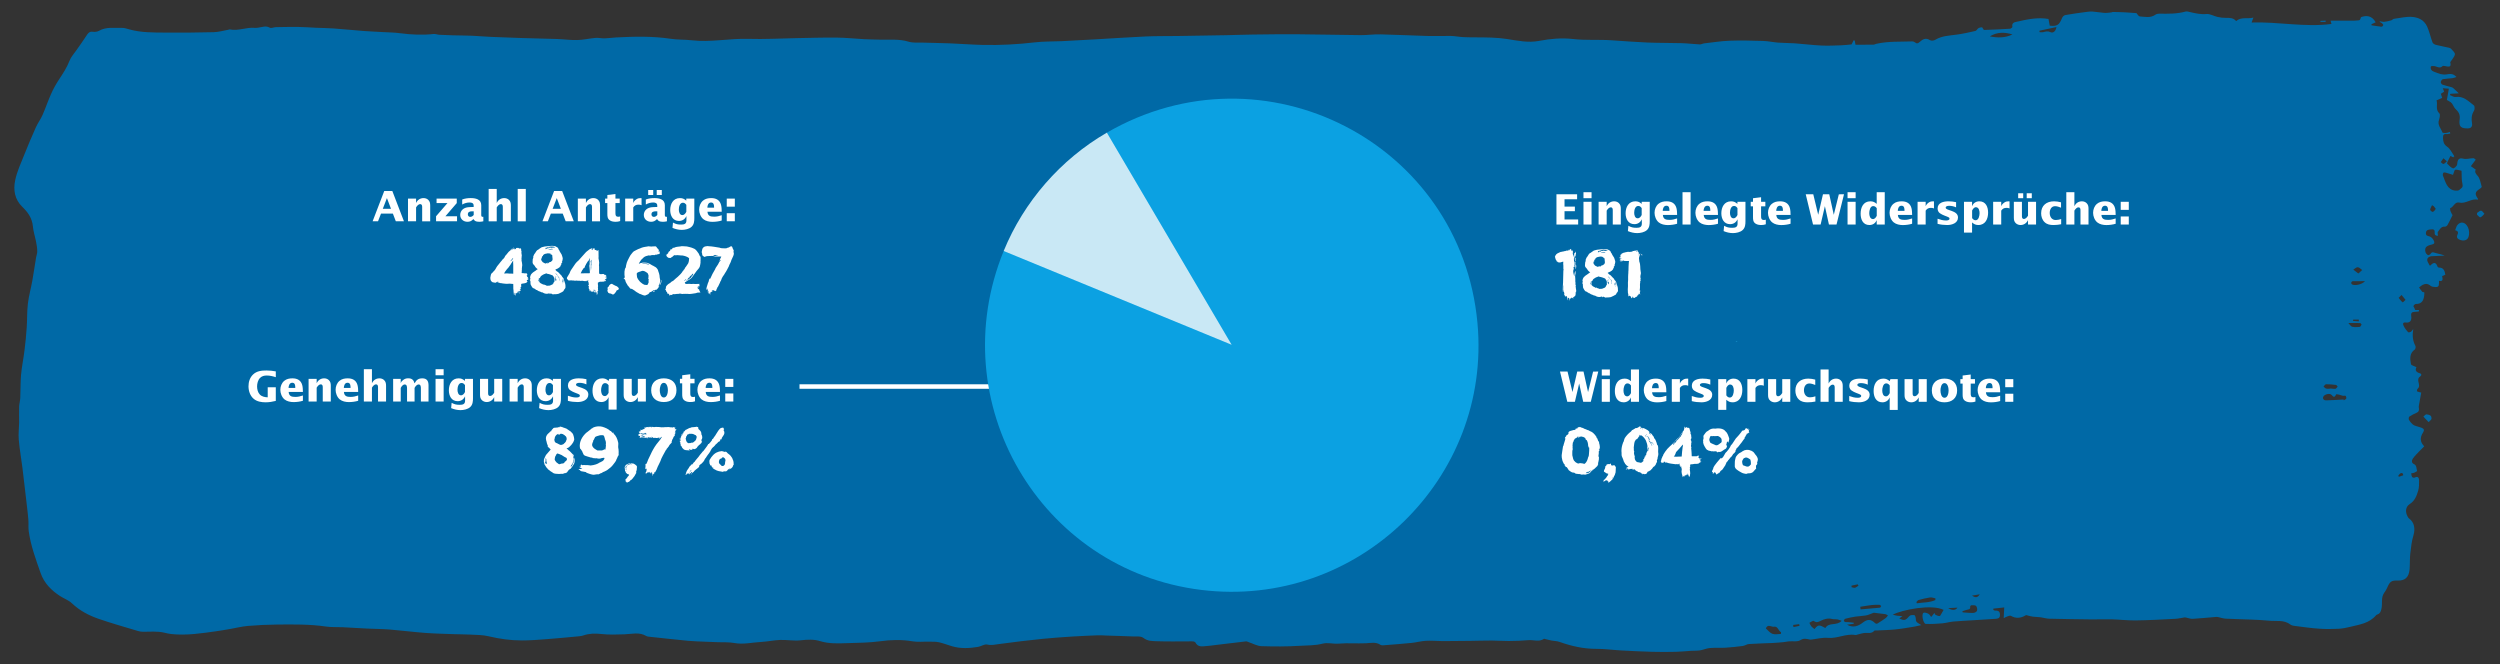
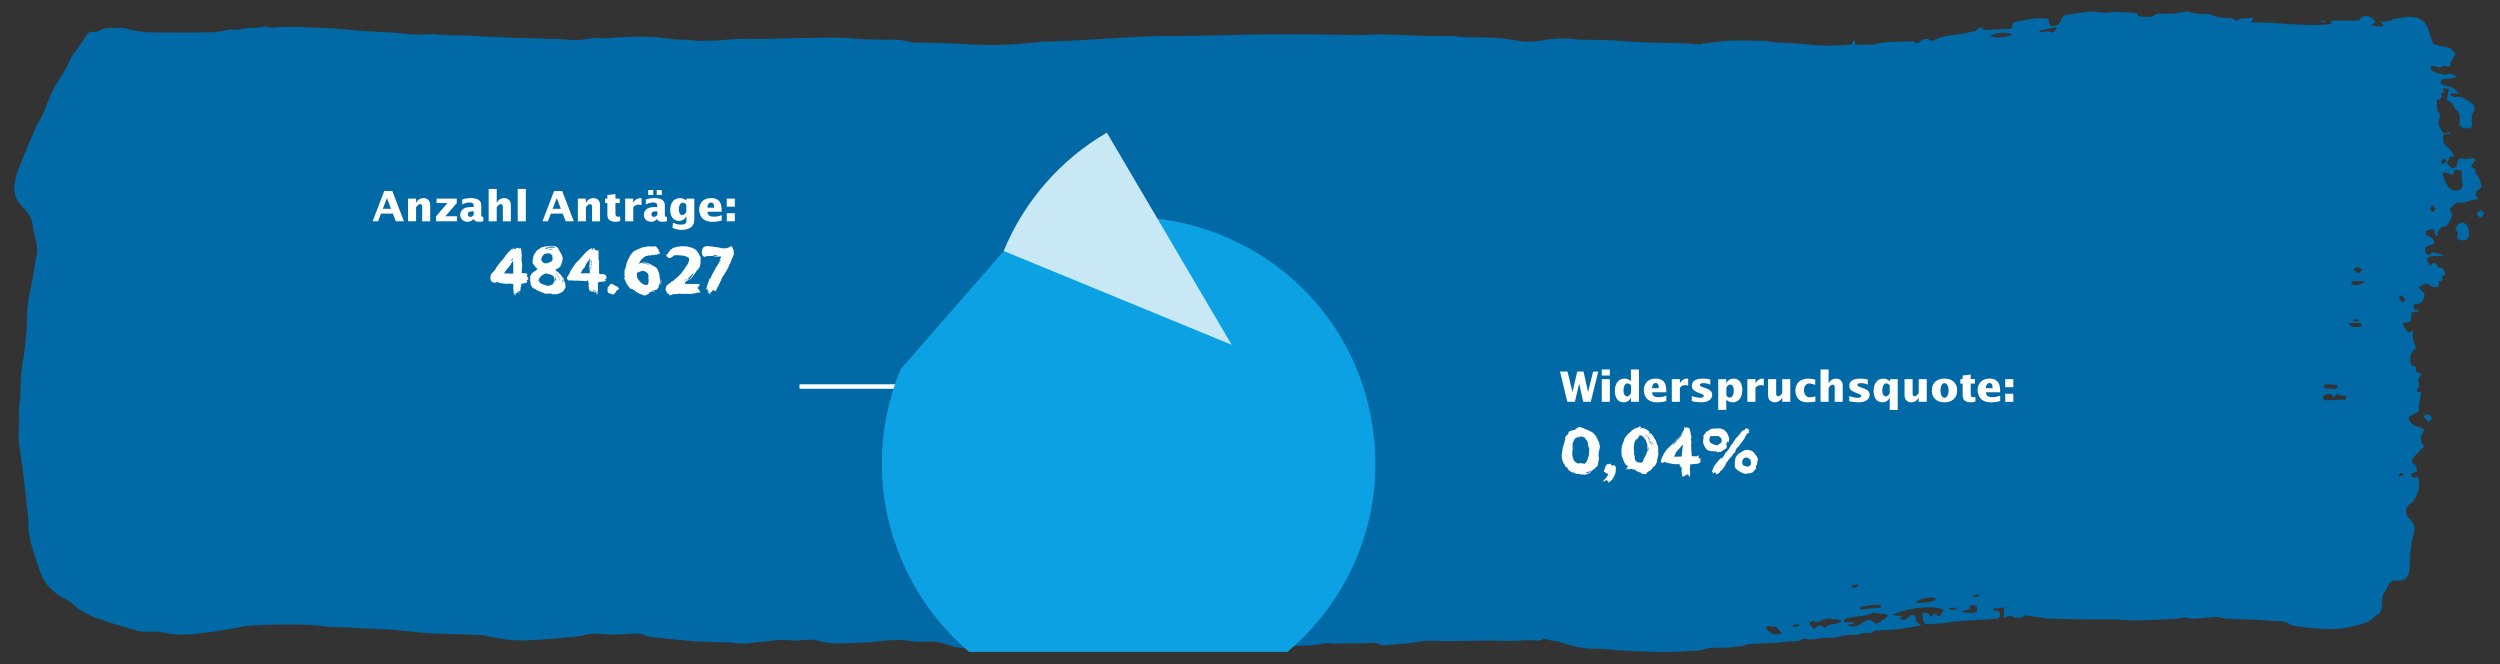
<svg xmlns="http://www.w3.org/2000/svg" id="Ebene_1" data-name="Ebene 1" viewBox="0 0 550.5 146.3">
  <rect x="0" y="0" width="550.5" height="146.3" fill="#333333" stroke="none" />
  <defs>
    <style>
      .cls-1 {
        fill: none;
      }

      .cls-2 {
        fill: #0069a6;
      }

      .cls-3 {
        clip-path: url(#clippath-1);
      }

      .cls-4 {
        clip-path: url(#clippath-2);
      }

      .cls-5 {
        fill: #c9e8f5;
      }

      .cls-6 {
        fill: #0ba1e2;
      }

      .cls-7 {
        fill: #fff;
      }

      .cls-8 {
        fill: #21a0db;
      }

      .cls-9 {
        clip-path: url(#clippath);
      }
    </style>
    <clipPath id="clippath">
      <rect class="cls-1" x="3.21" y="2.51" width="543.86" height="141.03" />
    </clipPath>
    <clipPath id="clippath-1">
-       <rect class="cls-1" x="3.21" y="2.51" width="543.86" height="141.03" />
-     </clipPath>
+       </clipPath>
    <clipPath id="clippath-2">
      <rect class="cls-1" x="3.21" y="2.51" width="543.86" height="141.03" />
    </clipPath>
  </defs>
  <g class="cls-9">
    <path class="cls-2" d="M519.41,70.76c0-.13,0-.25,0-.38h-1.26v.29c.42.03.84.06,1.26.09M529.2,104.65c-.03-.12-.06-.24-.09-.36-.45-.34-.71.09-.99.41.03.1.05.2.08.3.34-.12.67-.23,1.01-.35M428.98,133.91c.85.55,1.68.52,2.05-.11-.69.04-1.29.07-2.05.11M434.23,131.15c.78.54,1.26.46,1.71-.28-.66.11-1.18.2-1.71.28M394.85,137.61c.02.16.04.32.07.48.44-.09.89-.19,1.33-.28-.02-.13-.06-.37-.07-.37-.44.04-.88.11-1.32.17M409.24,128.97c-.05-.1-.11-.2-.16-.3-.45.09-.9.19-1.36.28,0,.12-.01.24-.02.35.26.05.54.18.77.12.27-.07.51-.3.76-.46M538.81,35.53c-.34-.31-.55-.49-.76-.68-.2.28-.4.56-.6.84.2.15.41.43.6.41.22-.02.42-.3.75-.57M535.93,45.43c-.13-.08-.26-.17-.39-.25-.15.33-.38.65-.42,1-.02.14.42.52.57.48.26-.08.5-.38.65-.65.04-.07-.27-.38-.41-.57M528.82,64.95c-.31.31-.47.47-.64.64.28.34.55.72.88.99.06.05.42-.36.64-.56-.27-.32-.53-.64-.89-1.08M519.31,60.22c.35-.31.6-.54.85-.76-.33-.22-.65-.6-.98-.62-.32-.02-.65.34-.98.53.34.26.67.51,1.11.86M520.77,61.91c-1.05,0-1.89-.01-2.72.01-.11,0-.26.18-.32.32-.03.08.06.28.14.35.5.4,2.23.1,2.9-.68M517.11,71.13c.35.36.56.76.84.82.53.12,1.09.09,1.64.04.16-.01.32-.29.42-.49.03-.05-.2-.36-.31-.36-.77-.03-1.54-.02-2.58-.02M449.08,6.76c.01.11.02.22.03.33.27,0,.55.06.81-.01.54-.14,1-.29,1.59,0,.62.31,1.2-.29,1.32-1.12-1.25.27-2.5.53-3.75.8M513.15,85.58v-.04c.37.03.75.12,1.11.07.18-.02.32-.31.49-.48-.12-.13-.24-.36-.37-.37-.73-.09-1.46-.16-2.19-.15-.18,0-.37.33-.55.51.19.15.36.39.56.44.3.08.64.02.95.02M426.16,132.12c0-.12.02-.24.03-.36-.4-.08-.81-.26-1.19-.2-.85.12-1.69.33-2.52.56-.19.05-.33.29-.49.45.03.09.07.19.1.28,1.36-.22,2.77-.12,4.08-.72M409.63,133.62c.02.19.04.38.06.57,1.43-.12,2.86-.24,4.29-.38.1-.01.18-.24.26-.37-.12-.09-.24-.25-.37-.26-.55-.01-1.11-.02-1.67.04-.86.1-1.72.26-2.58.39M432.13,134.59c.01.08.03.16.04.25.79.05,1.57.15,2.35.12.29,0,.74-.23.82-.47.1-.31,0-.87-.22-1.07-.23-.21-.68-.13-1.04-.14-.09,0-.26.19-.25.26.1.7-.38.64-.74.74-.32.09-.64.2-.96.3M443.14,7.58c-1.71-.52-3.38-.56-4.98.43,1.69.34,3.36.37,4.98-.43M392.15,139.6c.01-.13.03-.26.04-.39-.61-.27-.68-1.36-1.56-1.21-.59.1-1.34-.68-1.8.37.49.43.92,1.01,1.46,1.2.56.2,1.24.03,1.86.02M516.05,87.97c.01.06.03.12.04.18.19-.12.46-.2.55-.38.07-.14-.01-.5-.14-.6-.12-.1-.39.02-.58-.01-.24-.04-.48-.17-.72-.22-.27-.06-.76-.18-.8-.09-.29.73-.56.62-.98.12-.37-.44-1.54-.17-1.81.35-.23.45.05.86.66.84,1.26-.03,2.51-.12,3.76-.19M405.53,136.7c-.43-.15-.7-.27-.98-.32-.37-.06-.76.02-1.11-.08-.89-.25-1.81.04-2.5.39-.63.32-.95.46-1.54.05-.18-.13-.65.25-.98.4.13.26.24.54.41.76.2.24.47.41.71.62.81-.98,1.02-1,2.4-.23.81-1.36,2.46-.4,3.59-1.58M406.71,137.56c1.28.73,2.42.36,3.45-.44,1.05-.81,1.79-.83,2.73.09.11.11.37.18.49.11.65-.39,1.29-.82,1.92-1.27.17-.13.28-.36.42-.55-.2-.09-.4-.24-.61-.27-.81-.12-1.62-.22-2.43-.3-.17-.01-.34.1-.51.16-.45.15-.88.37-1.34.44-.78.13-1.57.14-2.35.26-.72.11-1.44.28-2.15.46-.14.03-.27.25-.32.41-.02.06.18.29.3.31.23.05.48,0,.71.02.4.03.79.09,1.19.14-.01.07-.02.15-.03.22-.49.07-.99.14-1.48.21M540.16,38.5c-.45-.14-1.03-.33-1.62-.49-.16-.04-.43-.07-.5.03-.11.15-.18.46-.11.62.58,1.42.91,3.11,2.7,3.31.31.03.73.04.92-.16.31-.32.9-.45.68-1.29-.22-.86-.14-1.82-.2-2.92-.41-.08-.91-.27-1.39-.22-.17.02-.29.63-.49,1.12M407.72,9.77c.17-.32.32-.62.47-.92.07.03.15.06.22.1.04.24.09.49.17.9,1.3,0,2.61,0,3.93-.01.23,0,.46-.15.69-.2,2.61-.58,5.27-.43,7.91-.52.2,0,.44.1.59.23.38.33.68.2.99-.09.69-.64,1.39-1,2.3-.41.28.18.84.11,1.15-.08,1.5-.91,3.15-.92,4.78-1.15,1.36-.19,2.71-.49,4.06-.8.27-.06.45-.5.72-.64.27-.15.61-.14.76-.17.2.28.32.59.43.59,1.91-.06,3.83-.15,5.74-.27.18-.01.52-.32.5-.41-.19-.9.45-1.02.92-1.12,2.29-.52,4.59-1.04,7.03-.62.09.48.18.98.27,1.48,1.63.18,2.1-.14,2.73-1.73.11-.27.44-.57.7-.61,1.44-.26,2.89-.45,4.34-.65.55-.07,1.11-.16,1.65-.12.86.05,1.71.23,2.56.29.52.04,1.05-.05,1.57-.1.1,0,.2-.1.3-.1.91.02,1.82.03,2.73.08.87.04,1.74.12,2.51.17.26.28.48.71.73.73,1.17.08,2.36.4,3.47-.39.23-.16.55-.22.83-.22,1.94.03,3.87.07,5.78-.46.31-.09.68.04,1.02.12,1.19.27,2.35.54,3.6.42.79-.07,1.61.46,2.43.64.61.14,1.24.22,1.87.21.85-.01,1.66-.01,2.22.71,1.17-1.01,2.47-.41,3.81-.78-.16.45-.24.66-.4,1.09,5.91-.2,11.69,1.09,17.59.32-.08-.27-.12-.44-.2-.72,1.48,0,2.9,0,4.32,0,.66,0,1.33,0,1.98-.09.18-.02.32-.37.41-.69,1.22-.44,2.4-.34,3.22,1.13-.26.12-.59.27-.92.43,0,.08,0,.15,0,.23.73.11,1.47.25,2.21.32.12.01.35-.21.38-.35.02-.12-.16-.34-.29-.43-.17-.12-.38-.16-.55-.43.38.05.76.16,1.13.12.5-.05,1-.18,1.49-.32.2-.06.36-.3.56-.33,1.96-.23,3.95-.92,5.87.09.58.31,1.14.92,1.43,1.56.51,1.11.77,2.36,1.2,3.52.09.25.44.48.71.55.93.24,1.87.4,2.81.62.2.05.45.11.58.26.33.38.9.86.84,1.21-.08.56-.59,1.04-1.03,1.74.22.91.03,1.12-1.12.86-.19-.04-.47-.1-.59.01-.53.51-1.01.22-1.55.04-.32-.11-.97-.08-1,.04-.17.6.19.97.71,1.16.46.17.91.38,1.38.49.41.1.86.15,1.28.09.74-.1,1.47-.32,2.26.57-.4.12-.66.23-.92.26-.68.08-1.37.09-2.05.21-.2.04-.43.36-.48.59-.04.17.16.53.32.6.56.21,1.15.33,1.72.49.23.07.5.11.68.27.43.36.83.78,1.24,1.17-.54.03-1.21.07-1.87.11-.02.09-.04.18-.06.28.41.15.85.48,1.24.42,1.7-.27,2.83.93,4.04,1.87.18.14.18.9,0,1.17-.56.88-.6,1.78-.43,2.77.13.73-.28,1.08-.84,1.1-1.43.04-2.14-.25-1.89-1.95.17-1.18-.28-1.73-.95-2.37-.25-.24-.38-.63-.59-.94-.12-.18-.24-.37-.41-.49-.33-.23-.69-.41-.86-.51.17-.96.3-1.65.44-2.48-.44-.03-.84-.06-1.35-.1.14.33.22.52.31.75-.22.14-.45.29-.73.47.09.28.18.54.3.9-.38.17-.76.34-1.25.56.32.88-.32,2.01.64,2.88.19.17.08.94-.07,1.34-.45,1.18.41,1.92.73,2.83.05.15.57.14.86.12.26-.02.52-.15.78-.23.03.12.05.24.08.36-.27.04-.55.14-.81.11-.61-.07-.81.19-.78.86.04.81.14,1.42.92,1.93.66.44,1.06,1.37,1.57,2.08-.08.09-.16.17-.24.26-.22-.11-.44-.23-.61-.32-.21.42-.44.86-.65,1.3-.06.12-.12.36-.08.4.41.39.81.89,1.3,1.04.23.07.89-.54.91-.88.08-1.06.33-1.5,1.4-1.24.68.16,1.44-.11,2.17-.11.2,0,.4.25.51.33-.4.54-.74.98-1.07,1.43.34.24.68.48,1.08.75-.29.55-.02.88.44,1.4.5.57.62,1.55.87,2.36.02.08-.16.29-.29.37-1.23.81-1.31,1.14-.51,2.35-.03.05-.06.14-.08.14-1.41-.33-2.65.96-4,.64-1.11-.26-1.29,1.03-2.07,1.22-.02,0,0,.48.09.7.1.29.28.55.44.84-.36.72-.71,1.48-1.12,2.19-.1.18-.38.38-.55.35-.84-.11-1.15.63-1.57,1.15-.11.14.01.52.03.85-.43.02-.77-.12-.73-.69.06-.82-.41-.73-.88-.7-.5.03-1.02.11-1.05.81-.02.62.42.61.86.75.39.13.8.63.95,1.08.2.58-.32.63-.73.74-1.09.29-1.39.7-1.17,1.62.06.26.32.53.55.65.13.07.46-.11.57-.28.25-.39.46-.39.86-.25.72.24,1.48.32,2.23.64-.88.04-1.75.09-2.62.13-.18,0-.38,0-.55.06-.72.27-.84.75-.41,1.46.1.17.19.35.27.51.08.01.15.05.18.03.65-.72,1.2-.85,1.59.28.03.1.22.19.34.18.92-.02,1.22.64,1.36,1.56-.21.09-.45.2-.71.31.13.6.29,1.27-.69,1.03-.04.62.18,1.42-.7,1.38-.4-.02-.88-.04-1.17-.29-.58-.49-1.13-.49-1.73-.19-.28.14-.53.38-.79.57.23.32.44.66.7.95.09.1.29.07.43.1.02.11.04.16.04.22-.05,1.36-.41,2.42-1.91,2.37-.11,0-.23.13-.34.22-.06.05-.1.14-.17.25.07.14.16.28.23.43.07.15.12.31.17.43h.82c0,.1,0,.21,0,.31-.3.03-.59.09-.89.09-.69,0-.92.27-.8,1,.14.91-.28,1.45-1.15,1.35-.74-.09-.75.3-.49.81.24.48.58.91.93,1.3.1.11.42.04.6-.05.17-.09.29-.31.55-.62-.23,1.44-.11,2.62.49,3.73.09.17,0,.66-.13.76-1.18.8-1.1,2.03-.86,3.23.06.29.76.43,1.21.67-.37.67-.08,1.12.75,1.35.39.11.42.47.07.7-.51.33-.48.8-.36,1.3.12.52.27,1.02-.23,1.44-.11.09-.15.52-.1.54.21.11.45.15.92.27-.16.9-.34,1.86-.51,2.82-.03.16-.05.35-.02.5.12.57-.01.93-.54,1.15-.54.22-1.07.5-1.56.83-.12.08-.17.55-.07.71.22.38.51.72.83,1,.23.2.54.29.83.39.4.14.81.22,1.2.38.49.21.54.54.23,1.03-.73,1.13-.64,2.09.27,3.02-.37.37-.74.73-1.1,1.11-.48.52-1,1.01-1.41,1.6-.28.39-.3.97.22,1.19.69.3.53,1.02.73,1.55,0,.02-.43.28-.68.38-.2.08-.42.08-.63.12.06.28.07.6.21.81.09.13.43.2.58.12.6-.32.92-.04.94.57.02.78.02,1.6-.19,2.32-.34,1.15-.74,2.22-1.84,2.93-.99.64-1.04,1.8-.45,2.83.08.15.18.3.31.39,1.12.79,1.38,2.25.93,3.71-.39,1.28-.54,2.66-.69,4.01-.13,1.13-.06,2.28-.15,3.42-.14,1.74-.99,2.55-2.56,2.5-1.45-.05-1.77.18-2.39,1.61-.17.39-.4.76-.65,1.1-.76,1.07-.32,2.38-.61,3.55-.14.57-.28.98-.8,1.17-.12.05-.27.1-.35.19-1.55,1.83-3.68,2.06-5.71,2.57-.85.21-1.72.39-2.59.43-1.42.07-2.86.08-4.28-.02-1.77-.12-3.53-.38-5.29-.6-.34-.04-.72-.09-.99-.3-1.46-1.12-3.14-.69-4.73-.86-1.44-.15-2.89-.2-4.34-.26-1.75-.07-3.5-.1-5.24-.19-.54-.03-1.07-.23-1.6-.34-.15-.03-.31-.06-.47-.04-1.73.14-3.46.32-5.19.42-.43.03-.87-.17-1.31-.25-.15-.03-.31-.08-.46-.06-.64.09-1.28.26-1.92.3-2.92.15-5.84.32-8.75.36-1.78.03-3.55-.19-5.33-.24-1.46-.04-2.92.03-4.38.02-3.16-.04-6.33-.08-9.49-.16-.6-.02-1.2-.23-1.81-.31-.55-.07-1.11-.06-1.66-.13-.37-.04-.74-.16-1.11-.24-.17-.04-.39-.15-.51-.08-1.08.66-2.15.78-3.28.13-.19-.11-.52.04-.77.13-.29.1-.57.26-.81.38.04-.86.07-1.52.12-2.36-.83.09-1.62.17-2.4.26,0,.1,0,.2,0,.29.14.05.27.16.41.15.72-.05,1.07.23,1.05,1-.01.71-.5.78-1.02.81-1.67.1-3.34.22-5.01.32-1.42.09-2.84.15-4.25.28-.81.07-1.6.32-2.41.39-1.21.1-2.43.18-3.64.13-.56-.02-1.01-2.12-.53-2.43.26-.16.77.03,1.11.2.25.12.41.47.6.71.22-.28.45-.56.72-.9.07.12.12.35.24.42.28.14.6.28.9.27.14,0,.28-.35.41-.55.17-.26.32-.54.47-.81-2.57-1.33-9.22-.02-11.2,1.06.44.1.72.19,1,.23.31.04.62.05,1.13.09-.33.24-.5.37-.7.51,1.13.55,1.4.43,2.26-.55.21-.24.72-.21,1.09-.18.11.01.27.44.28.68.05.79.03.79,1.22,1.51-.51.11-1.02.25-1.54.34-1.41.23-2.82.48-4.24.62-1.39.14-2.79.16-4.18.23-.13,0-.31-.03-.38.05-.58.68-1.32.44-2.02.48-.54.03-1.08.22-1.62.35-.18.04-.37.14-.54.11-2.06-.36-3.97.83-6.04.63-1.2-.11-2.44.24-3.67.38-.08,0-.16.01-.24,0-.71-.11-1.31-.4-2.12.11-.68.44-1.7.2-2.58.28-.39.04-.77.13-1.16.17-.81.08-1.62.15-2.43.19-1.74.08-3.48.11-5.21.23-.44.03-.87.36-1.31.42-1.29.17-2.58.31-3.87.39-1.13.07-2.27-.03-3.4.07-.74.06-1.45.4-2.19.52-.64.1-1.29.05-1.94.09-1.11.07-2.21.2-3.32.22-1.75.04-3.5.05-5.26,0-2.28-.06-4.56-.18-6.84-.3-1.82-.1-3.64-.36-5.46-.35-2.8.01-5.48-.6-8.12-1.54-.55-.19-1.15-.18-1.73-.29-.43-.08-.86-.2-1.3-.3-.13-.03-.29-.12-.38-.07-1.1.75-2.29.18-3.44.29-1.43.13-2.86.17-4.29.18-1.26.01-2.53-.1-3.79-.1-1.57,0-3.13.05-4.7.07-1.51.02-3.02.03-4.53.04-.64,0-1.27,0-1.91,0-1.13-.02-2.26-.12-3.38-.05-1.04.06-2.07.36-3.11.46-2.09.21-4.18.37-6.27.53-.18.01-.4,0-.55-.09-1.03-.71-2.13-.41-3.24-.36-1.99.09-3.99-.09-5.98.08-1.2.1-2.45-.28-3.52,0-1.7.44-3.39.38-5.07.48-2.8.18-5.62.17-8.43.08-.92-.03-1.83-.56-2.74-.86-.22-.07-.46-.22-.68-.19-2.08.23-4.15.49-6.23.74-1.06.13-2.11.29-3.17.35-.64.04-1.28-.05-1.67-.79-.08-.16-.33-.28-.52-.3-.39-.04-.8,0-1.19,0-2.3,0-4.6.04-6.9-.04-.97-.04-1.95,0-2.89-.73-.57-.44-1.53-.28-2.32-.32-1.97-.09-3.94-.13-5.91-.2-.61-.02-1.22-.08-1.83-.05-1.81.07-3.62.15-5.43.26-2.25.15-4.5.29-6.74.52-3.2.33-6.4.71-9.59,1.15-.87.12-1.66.32-2.57.1-.61-.14-1.34.41-2.03.52-1.93.32-3.87.42-5.78-.16-.94-.28-1.87-.65-2.82-.86-.72-.15-1.47-.12-2.21-.13-1.21-.03-2.45.12-3.63-.08-2.38-.41-4.79-.33-7.12-.01-2.35.32-4.69.34-7.04.41-2.07.06-4.13.19-6.17-.44-1.38-.43-2.81-.35-4.26-.18-1.49.17-3.03-.13-4.54-.08-1.39.05-2.77.37-4.17.44-1.98.1-3.93.61-5.94.23-1.14-.21-2.32-.13-3.49-.17-.96-.04-1.91-.07-2.87-.11-1.27-.06-2.54-.08-3.81-.2-2.86-.27-5.71-.6-8.56-.9-.21-.02-.44-.04-.62-.15-1.56-.94-3.2-.43-4.83-.38-1.69.06-3.4.12-5.08-.07-1.37-.15-2.66-.13-3.97.32-.53.18-1.1.19-1.66.25-2.12.2-4.23.4-6.35.56-1.84.14-3.69.3-5.53.29-2.46,0-4.9-.34-7.32-.92-1.32-.32-2.72-.29-4.09-.37-1.14-.07-2.28-.04-3.43-.09-2.15-.08-4.3-.12-6.45-.28-2.59-.19-5.16-.53-7.75-.74-1.64-.13-3.28-.13-4.92-.21-1.83-.09-3.66-.21-5.49-.3-1.22-.06-2.46.03-3.67-.15-3.57-.53-7.15-.47-10.74-.44-2.14.02-4.28.12-6.41.3-1.32.11-2.62.44-3.93.67-1,.17-1.99.35-2.99.49-3.32.47-6.65.99-10.01.63-.52-.05-1.04-.19-1.56-.31-1.55-.35-3.12-.19-4.69-.19-.37,0-.75-.08-1.1-.18-2.88-.87-5.79-1.68-8.64-2.67-2.13-.74-4.14-1.77-5.88-3.42-.74-.71-1.77-1.04-2.63-1.61-1.87-1.22-3.47-2.79-4.26-5.05-1.05-3.01-2.17-6.01-2.62-9.22-.11-.79-.01-1.62-.07-2.43-.07-.97-.19-1.94-.3-2.91-.33-2.84-.65-5.69-1-8.53-.26-2.09-.64-4.16-.82-6.26-.11-1.24.06-2.51.08-3.77.02-1.17-.04-2.34,0-3.51.02-.64.22-1.27.25-1.9.08-1.69.02-3.4.17-5.09.16-1.81.54-3.58.76-5.39.21-1.68.38-3.38.49-5.07.12-1.75.05-3.53.26-5.26.2-1.71.68-3.37.98-5.06.3-1.69.54-3.39.82-5.08.08-.46.27-.91.26-1.36-.01-.71-.12-1.41-.26-2.11-.22-1.14-.6-2.25-.7-3.39-.17-1.86-1.15-3.15-2.3-4.27-1.71-1.64-2.06-3.74-1.59-5.93.39-1.84,1.19-3.58,1.89-5.32.84-2.12,1.73-4.22,2.66-6.29.42-.94,1.05-1.77,1.47-2.72.67-1.52,1.2-3.12,1.88-4.64.49-1.1,1.08-2.16,1.73-3.15.87-1.32,1.73-2.61,2.32-4.13.34-.89,1.03-1.61,1.57-2.4.74-1.07,1.51-2.11,2.21-3.21.35-.55.68-.89,1.36-.79.45.07.99,0,1.39-.23,1.58-.9,3.27-.56,4.93-.63.54-.02,1.1.15,1.63.31,2.65.76,5.36.71,8.06.73,3.54.03,7.09,0,10.63-.09,1.07-.03,2.14-.35,3.21-.54.11-.02.22-.09.31-.07,1.87.4,3.67-.53,5.53-.34.28.03.58-.03.86-.07.79-.1,1.55-.46,2.39.02.35.2.92-.1,1.38-.11,1.69-.03,3.38-.06,5.06-.04,1.27.02,2.54.12,3.8.18,1.27.05,2.54.06,3.81.15,2.22.16,4.44.39,6.67.56,1.4.11,2.81.15,4.21.24,1.27.07,2.54.08,3.8.25,2.45.32,4.9.45,7.36.17.41-.05.83.15,1.25.17,1,.06,2,.09,3,.12,1.38.04,2.76.03,4.14.09,1.45.06,2.9.2,4.35.26,2.15.1,4.3.18,6.45.24,2.65.08,5.31.13,7.96.22,1.51.05,3.02.27,4.52.23,1.34-.03,2.67-.36,4.01-.47.65-.06,1.32.12,1.98.1.84-.02,1.67-.15,2.51-.2,4.04-.21,8.07-.31,12.09.3,1.5.23,3.03.14,4.53.32,4.2.5,8.36-.44,12.56-.31,3.52.11,7.05-.1,10.57-.16,2.95-.05,5.89-.15,8.84-.12,2.01.02,4.02.24,6.03.35,1.24.06,2.49.08,3.74.11,2.01.05,4.02-.18,6.02.43,1.05.32,2.21.19,3.33.22,1.94.07,3.88.08,5.81.16,2.44.1,4.89.29,7.33.35,3.8.08,7.6-.13,11.39-.57,1.95-.23,3.92-.17,5.88-.26,2.47-.12,4.94-.26,7.41-.4,3.72-.21,7.44-.47,11.16-.64,2.33-.1,4.66-.07,6.99-.1,3.62-.05,7.23-.11,10.85-.18,1.91-.04,3.82-.12,5.74-.14,3.3-.04,6.59-.09,9.89-.06,4.6.03,9.2.15,13.8.19,1.46.01,2.92-.21,4.38-.17,3.4.07,6.8.26,10.2.35,1.77.05,3.54-.03,5.3,0,.92.02,1.85.21,2.77.26.95.05,1.9.04,2.85.05,2.25.02,4.48.01,6.73.36,2.33.36,4.67.89,7.12.41,2.42-.47,4.96-.69,7.39-.41,2.84.33,5.66.09,8.48.28,2.65.18,5.31.39,7.97.5,2.52.1,5.05.07,7.58.14,1.31.04,2.61.21,3.92.27.33.02.66-.2.99-.23,1.85-.21,3.7-.51,5.56-.58,2.47-.09,4.94-.02,7.41.05,1.11.03,2.22.29,3.33.37,1.19.09,2.38.07,3.57.15,1.96.14,3.91.39,5.88.49,1.45.07,2.9,0,4.34-.05.78-.02,1.56-.13,2.28-.19" />
    <path class="cls-2" d="M540.63,50.69c.17-.4.26-.83.48-1.12.7-.88,1.76-.72,2.34.49.28.59.34,1.54.11,2.14-.3.79-1.12.9-1.88.61-.52-.2-.85-.5-.52-1.18.25-.53,0-.81-.54-.94" />
    <path class="cls-2" d="M534.79,92.95c-.47-.48-.82-.85-1.16-1.21.23-.18.49-.53.7-.5.49.08,1.14.14,1.09.96-.01.21-.31.39-.62.74" />
    <path class="cls-2" d="M545.46,46.88c.3-.18.6-.52.88-.49.26.03.49.44.73.69-.29.27-.55.66-.89.77-.18.06-.49-.37-.74-.57,0-.13,0-.26.01-.4" />
    <path class="cls-2" d="M512.1,4.81h-1.14c0-.07,0-.14,0-.21.38-.02.76-.04,1.14-.06,0,.09,0,.18,0,.27" />
  </g>
  <rect class="cls-2" x="482.26" y="63.73" width="9.64" height="15.31" />
  <g class="cls-3">
    <path class="cls-8" d="M382.38,75.08l.25.08c-.09.02-.18.04-.27.05l-.13-.04c-.05-.05,0-.1.15-.09" />
    <path class="cls-7" d="M158.3,101.78s.03-.12.01-.15c-.01-.1.03-.21.11-.38,0-.03.04-.1.06-.13.03-.06.12-.09.18-.14.03.05.07.05.11.08.04-.03.07-.08.07-.12.16-.19.27-.26.39-.27.43.24.51.42.51.66q0,.06.01.15c-.01.09-.06.12-.06.16-.03.08-.03.17-.03.26s0,.18-.04.28c0,.15-.15.27-.27.38-.09.03-.18.06-.29.06-.06,0-.12-.01-.18-.06-.15-.15-.32-.3-.46-.47-.06-.04-.08-.1-.09-.18l-.03-.13ZM156.65,102.51l.07.23.06.13.04.06h.07s.04.06.07.06c0-.02.03-.05.04-.08.04.09.06.13.14.21-.06-.01-.15-.08-.21-.09.09.21.35.26.49.36.5.35,1.17.41,1.76.51.09-.09.21-.12.33-.12l.25.02c.07,0,.15-.02.23-.05.03-.04.07-.08.07-.08l.11-.08.05-.1c.03-.07.1-.07.19-.13.13-.08.07-.15.27-.23.03.03-.1.18-.07.26.04-.03.27-.22.35-.26h.07c.12-.15.3-.27.35-.46,0-.18.2-.32.2-.48,0-.04-.02-.09-.05-.13.01-.06.01-.12.01-.18,0-.26-.1-.53-.21-.75-.07-.3-.3-.54-.45-.76-.24-.31-.63-.47-.85-.78-.07-.11-.2-.11-.3-.15-.04.04-.09.08-.09.08-.23-.03-.45-.15-.69-.19-.27.09-.57.04-.84.19-.81.24-1.4.97-1.82,1.69-.06.1-.09.22-.09.35,0,.18.04.36.04.54.04,0,.04.05.07.09,0,.1.07.23.16.35.09-.05.1-.08.1-.12l.04.1ZM149.67,96.86s.04.06.07.09c-.04.03-.03.1,0,.13.03-.01.06-.06.06-.1,0-.02-.01-.03-.01-.03.04-.15.03-.3.06-.43-.03-.05-.03-.08-.07-.17.04-.03.04-.1.04-.18-.07.12-.13.28-.13.45,0,.09.01.17.06.24h-.07ZM150.05,96.08c0-.1.04-.18.07-.27.03.03.05.08.05.09,0,.08-.06.12-.12.18M151.94,97.61c-.06-.01-.09-.07-.14-.07-.03,0-.06.04-.12.07-.32-.03-.58-.4-.63-.75-.03-.12-.07-.24-.07-.34.04-.05.04-.08.07-.08,0-.17.07-.32.12-.47,0,0,.03.03.03.07.09-.07.09-.19.09-.31l.1-.03s.07,0,.12-.05c.08,0,.15-.03.2-.12.07,0,.07-.01.15-.01h.19s.08-.01.12,0c.06,0,.12-.01.18.01h.07s.12.03.12.03c.1,0,.22.06.22.06.05,0,.09.01.14.03-.04,0-.12,0-.17.04.08.03.17.03.27.03,0,.05.04.07.04.07h.11c.12.12.24.24.27.44-.07.34-.15.74-.45.92-.16.16-.36.34-.59.34-.04,0-.11-.01-.15-.03l-.07.08s-.07-.01-.07-.01c-.06,0-.1.04-.16.07M150.36,95.39c.12-.12.19-.3.24-.48-.12.12-.21.31-.24.48M150.98,104.3c0,.08,0,.15-.05.27.05-.04.09-.07.12-.07.04,0,.07.03.07.07l.12-.22s.07,0,.12-.04c.03,0,.07-.05.1-.08.09.03.17.08.2.12,0-.09,0-.12-.03-.19l.1.1c.09-.27.24-.49.39-.72h.15c-.18.18-.38.42-.5.65.01.03.01.04.01.07,0,.09-.06.18-.09.27.2-.18.39-.37.62-.61h.15c-.1.24-.27.43-.38.66.15-.12.27-.27.35-.46h.1c.04-.12.17-.19.27-.27l.12-.19.05-.03c.07-.07.18-.12.27-.24.07-.1.27-.15.35-.27.1-.15.35-.19.38-.38-.1-.27.24-.47.43-.58.23-.23.5-.47.65-.74.06-.09.03-.09.09-.19.03-.03.07-.1.07-.15.09-.12.09-.15.2-.25.07-.11.16-.24.27-.42.13-.22.24-.3.45-.6l.12-.18c.11-.18.2-.28.27-.5.19-.34.04-.09.27-.43l.15-.14c.1-.18.15-.06.3-.28.07-.13.12-.04.29-.34l.1-.1.24-.2q.12-.1.32-.34s.08-.05.11-.05c.01,0,.3-.13.32-.16-.05-.05-.08-.05-.12-.08.12-.05.12-.12,0-.12l.06-.06c.09-.05.06-.06.14-.06q.06,0,.15-.03s.04-.09.09-.12c0-.04-.04-.07-.04-.12.06-.06.3-.45.39-.6.07-.08.12-.19.15-.28.06-.1.07-.23.07-.35,0-.22-.07-.43-.23-.58.06-.03.17-.09.17-.18,0-.01-.01-.03-.01-.04-.05-.14-.2-.2-.2-.32v-.03c-.1.01-.21.12-.32.12-.03,0-.06-.01-.1-.04-.54.3-.81.93-1.15,1.42-.2.42-.43.54-.63.96l-.25.19v.15c-.2.31-.47.58-.71.85h-.11c-.27.54-.71,1.01-1.08,1.54-.16.08-.24.23-.36.39-.27.3-.5.57-.72.91-.27.35-.63.69-.86,1.08-.03,0-.03.04-.07.08h-.07c-.12.19-.27.39-.42.54,0-.03-.04-.07-.09-.07-.11.12-.18.27-.35.39-.2.15-.23.42-.42.61-.2.23-.35.54-.46.85.03.02.03.05.03.09s0,.09-.03.14h-.07ZM150.44,98.82c.23.33.75.33,1.14.33,0,.03.01.04.01.06.04-.04.12-.04.2-.07l.12.1v-.03c0-.09-.09-.12-.16-.16-.03-.03-.03-.07-.07-.1.04,0,.07-.05.07-.05.09.05.12.12.19.15-.03-.07-.03-.15-.07-.22.04.05.07.08.07.12,0,0,.04.01.04,0,.01.07.04.07.06.1.06.03.1.07.15.03.11-.12.11-.01.23-.06.09-.07.06-.22.06-.22.17,0,.24.09.35.12.16-.03.15-.03.31-.1.11-.04.15-.08.15-.15.04.07.13,0,.15-.06-.01-.03.04-.06.04-.08q.04-.1.14-.21c.07-.09.27-.23.31-.33.18-.1.31-.18.4-.36l.07-.03c.04-.08.08-.1.12-.19,0-.03-.01-.08-.04-.15.07-.04.12-.09.15-.16-.03,0-.12-.03-.2-.03t.05-.08s-.05-.05-.05-.09c.15-.18.21-.38.21-.59,0-.24-.07-.49-.21-.72.01-.06.01-.1.01-.17,0-.39-.36-.72-.66-.96,0-.1,0-.27-.04-.38-.13-.03-.26-.12-.39-.12-.04,0-.09.02-.15.05-.35.03-.66.08-.96.08-.04.03-.04.08-.04.08-.42,0-.74.3-1.08.42v.05h-.15v.1s-.07-.08-.12-.08c0,.04.04.08.04.17-.15.03-.24.18-.32.34-.03.03-.03.1-.07.19-.23.08-.15.35-.27.54-.01-.06-.01-.13-.01-.19,0-.1.01-.21.06-.27h-.07c-.13.28-.25.57-.25.84,0,.08,0,.14.01.19-.03,0-.03.05-.07.08.03.03.04.06.04.1,0,.06-.03.12-.09.17v.12s.09.05.09.08c-.09,0-.09.05-.12.12h-.12v.19s.07.03.07.08c.04-.05.07-.08.12-.08v.08h-.07s-.04.08-.07.15l.1.12s-.03.08-.03.12h.07c-.01.09-.01.17-.01.24,0,.21.14.04.2.27,0,0,.1.22.15.3l.21.22ZM143.44,96.3c.07,0,.15,0,.2.05,0,0,0,.03-.05.07-.03,0-.11,0-.18.03,0,0-.04-.03-.04-.08l.08-.08ZM144.15,96.27s.12.07.19.07c-.04-.07-.12-.07-.19-.07M144.72,96.3s.11.03.17.03c.1,0,.23-.03.33-.03-.04-.03-.07-.07-.12-.07-.03,0-.07,0-.07.04-.12,0-.19.03-.3.03M141.89,96.08h.1v-.07h-.15s.03.06.04.09h0ZM141.05,96.35c.22,0,.52-.05.78-.05,0-.01-.01-.01-.01-.03h.25v-.04h-.15s-.03-.09-.03-.12c-.04,0-.12,0-.2-.03.05-.04.08-.08.05-.12h-.02c-.06,0-.06.12-.1.15h-.09l-.51.2s.01.03.03.04M141.32,95.88s.07.07.07.12h.12s.03.03.07.03c0-.03,0-.07.03-.1-.07,0-.15-.05-.25-.05t-.04-.03c-.06.08-.18.13-.3.15l.28.04s.01-.1.01-.16M141.84,95.36s.04-.03.04-.07c-.04.04-.07.04-.07.07h-.12v.08s.12-.03.15-.08M142.12,104.21c0-.11.12-.21.15-.32.12-.15.07-.38.12-.6l-.12-.12c-.07.08-.1.15-.18.15.03-.26,0-.56.11-.83h-.11c.03-.15.03-.27.11-.38v.14s.01-.08.04-.1h.1c.15-.3.27-.65.38-.94.27-.48.79-1.73,1.07-2.18.23-.39.45-.79.75-1.18.53-.69.8-.99.84-1.05.07-.15.22-.27.25-.42h.07v-.22c-.25.15-.4.45-.63.57.07-.12.18-.23.26-.37-.07.03-.1.07-.15.1-.03,0-.07-.03-.07-.08-.03.04-.07.08-.07.08-.07,0-.2,0-.27-.03l-.03.03c-.2.03-.39-.05-.57-.05-.06,0-.13.01-.2.05-.06-.06-.22-.08-.22-.12,0-.01.01-.03.04-.06h-.3s-.07-.12-.12-.17v.17s-.11.03-.18.03v.12c-.09,0-.2,0-.24-.07h.15s-.03-.07-.08-.07h-.48l-.04.03v.15s.04-.1.04-.15c.07.04.18.04.23.15-.12,0-.23,0-.35.04,0-.04.04-.08.04-.12-.07,0-.12-.03-.2-.03,0,0-.03.03-.03.07-.06-.03-.1-.04-.15-.04-.07,0-.13.01-.19.04v-.06c-.07.01-.13.04-.15.06-.05,0-.08-.04-.08-.04-.07.04-.15.04-.22,0l-.04.04c-.22,0-.42-.04-.6-.04,0-.08.06-.09.12-.1l.03-.27c-.09,0-.16-.01-.22-.07h-.2c.04-.08.12-.15.15-.23h-.11v-.12s.11-.03.15-.03c0-.04,0-.12.03-.15.04.08.07.15.12.18.03,0,.03-.03.07-.07-.04,0-.07-.03-.07-.08.15.05.3.12.45.12v.1h.12v-.07h.1s-.03.07-.03.12c.1,0,.23.03.33.03-.07-.03-.18-.08-.22-.15.15,0,.3.04.45.04h.32s-.04-.12-.07-.15c-.04-.05-.12-.08-.16-.15l-.11.1c0-.08.03-.15.03-.19l-.07.09s.04.1.04.1l-.12-.1v.1c-.08.05-.11.05-.18.08,0,0-.05-.01-.05-.06v.06h-.3c.04-.08.07-.1.12-.15-.03.02-.07.03-.12.03-.03,0-.07-.01-.12-.03-.03,0-.03.05-.03.08-.15,0-.3,0-.38-.1h-.19l.15-.12s-.03-.05-.03-.05h-.12v-.15c.12,0,.22-.03.35-.03-.04-.04-.04-.08-.08-.12h.23s-.04-.08-.07-.1l-.15.08.08-.15s-.04-.08-.08-.12c.09.04.2.09.29.09.06,0,.1-.01.17-.05.04,0,.07.03.07.08v-.19s.07.05.15.08v-.15c.08,0,.15.05.2.05.03-.05.03-.09.07-.12t.08-.04c-.04-.08-.12-.15-.12-.26l.22.1v-.1s.08.08.08.08c.04,0,.04-.04.09-.08.1-.04.26-.04.41-.04t.04-.08l.11.12c.07,0,.15,0,.22-.04h-.15l.09-.05c.2,0,.26.01.45.01-.04.03-.04.11-.04.15-.03,0-.07-.04-.1-.08.03.08.07.1.15.15,0-.08,0-.19.03-.23.04.02.09.02.13.02.06,0,.12,0,.17-.02.07.05.16.06.26.06.07,0,.15-.01.21-.03s.12-.01.18-.01c.14,0,.27.01.42.01.28-.03.57.08.89.08.09,0,.2,0,.29-.03.03.01.08.03.11.03.09,0,.18-.05.27-.05.03,0,.04,0,.08.01.25.02.48-.03.69-.03.09,0,.18.01.26.03.07.03.15.03.23.03h.16c.12,0,.26,0,.38.07,0-.03.03-.07.07-.1.07,0,.1-.04.18-.04.04.04.04.12.12.15-.04.08-.04.15-.04.19l.07-.07v-.15s.04-.04.09-.08c0,.18-.04.33-.09.5.04,0,.09-.05.12-.05-.03.05-.03.12-.03.15.03-.08.07-.15.1-.27.04.09.07.12.15.19,0,.08-.03.15-.1.15-.04.05-.04.08-.07.08-.04.05-.07.08-.12.08.04.05.04.08.07.12-.03.1-.07.18-.12.3,0,.05.04.05.04.08v-.12h.22c-.22.12-.27.39-.37.62.08-.08.11-.15.2-.2l-.12.2s.03.07.03.07c-.15.08-.26.18-.3.3-.03.27-.25.45-.33.72.02.03.02.05.02.08,0,.12-.14.21-.17.3.03,0,.07-.03.1-.03,0,.01.01.03.01.06,0,.1-.13.18-.21.27-.15.12-.23.27-.33.38-.04.12-.12.2-.15.32h-.07c-.07.18-.19.3-.35.45,0,.15-.12.22-.19.3-.3.57-1.05,1.82-1.2,2.42-.22.42-.38.87-.6,1.24-.12.42-.35.84-.57,1.22h-.12s.04.08.04.1l-.12-.1c0,.08-.03.1-.03.18h.08l-.12.19s-.07-.03-.1-.08v.15s-.07.05-.12.05l-.12.33s-.04-.06-.04-.09c0-.09.08-.18.08-.24,0-.03-.02-.06-.06-.08,0-.04,0-.12.03-.19l-.07.07s-.03-.07-.07-.12c0,.04-.03.07-.03.07v-.1h.1v-.27c-.07.19-.28.3-.43.45.03-.04.06-.1.06-.18-.08-.08-.08-.2-.11-.27-.05.07-.08.15-.12.19-.03.08-.12.1-.2.1.04-.03.04-.11.07-.18-.03,0-.03-.04-.03-.04-.04,0-.07,0-.07.04-.04-.04-.04-.07-.07-.07,0,0-.04.03-.07.03v.12s-.08.07-.08.1t-.07-.03c-.05.06-.12.17-.12.26v.04c-.03-.07-.03-.1-.07-.15l.12-.12h-.12s-.03.07-.07.12v-.03ZM138.06,102.62c-.09.09-.15.21-.17.36v.05c-.01.1-.01.21-.01.31.07.16.06.18.06.19h-.09s-.07-.21-.07-.21c.01,0,.03-.03.04-.05-.01,0-.01-.03-.03-.03,0-.04.13-.1.01-.13v-.02h.01s-.15-.24-.06-.36c0,.03,0,.06.01.07.07-.07.27-.22.4-.37v.06s.01.05.01.08l-.13.05ZM138.78,102.18c-.06.03-.15.03-.24.09l.04.08c-.1-.01-.27,0-.38,0-.01-.01-.06-.03-.06-.04.07-.06.26-.11.36-.11-.06-.03.24-.08.33-.11.01,0,.01-.01.01-.01.12.01.22.1.24.22-.07-.04-.22-.09-.31-.12M140.3,102.89s-.01-.02-.01-.02h-.01s0-.03-.01-.03v-.06c-.05-.13-.06-.18-.15-.28-.1-.12-.58-.43-.65-.43h-.13s-.24-.04-.24-.04c0,0-.01-.01-.03-.01h-.12c-.09-.04-.51.01-.68.13l-.1.05c-.23.05-.49.3-.55.51-.12.12-.04.42-.04.42,0,.03,0,.08.01.1,0,.09.03.51.06.59l.07.1h.07s-.04-.07-.06-.1l.06-.05.06.09v-.07c0,.06.01.1.04.16-.01-.02-.04-.02-.06-.02l-.06.02c.03.1.07.18.18.25,0,0,.09.09.09.08l.09.08c.09.04.1.04.18.08l.21.04c-.01.06-.03.12-.03.18-.09.15-.23.27-.35.41v.06c-.12.12-.23.27-.34.41-.04.01-.07.04-.12.08l.04.11-.04.08.19.05-.1.16v.03s-.01.03-.01.03c.01.04.04.01.07.01l.04-.06c0,.13.06.22.2.18l.06.04s.03-.04.04-.04.01,0,.03.01h.01s.03,0,.03,0c.03-.01.04-.05.03-.06.04-.01.03-.01.07-.05l.03.03c.06-.01.13-.05.15-.1h.06c.04-.06.09-.1.15-.14v-.07l.1-.08h.06c.06-.06.15-.11.21-.18h.06v-.06c.12-.06.16-.18.25-.29.15-.21.36-.39.44-.65l.1-.14v-.06l.12-.13c.01-.09.03-.17.03-.26,0-.01.01-.03.03-.05-.06-.07-.1-.18.01-.22.09-.24.11-.49.09-.77.01,0,.03-.03.04-.04M132.67,99.12s-.04.03-.04.07h-1.08c-.24-.12-.43-.27-.63-.39-.12-.09-.31-.24-.43-.47-.11-.19-.11-.33-.11-.42,0-.05.02-.09.03-.14.06-.18.03-.13.06-.28.01-.04.09-.13.12-.18,0,0-.03-.03-.03-.08.03-.04.08-.04.08-.07,0-.05-.04-.09-.04-.09.16-.19.28-.44.36-.68.03,0,.07-.03.1-.04-.03,0-.06-.03-.06-.08.13-.06.15-.13.32-.18.03,0,.35-.14.38-.12.46-.17.69-.14,1.02-.14.15.08.17.08.21.08l.07.08c.07.21.12.41.2.6-.04.04-.04.09-.04.12,0,0,.04,0,.04-.03l.09.24c.03.08.04.19.1.31.04.2.03.32.03.47,0,.06,0,.11-.03.17.04.17.04.28.04.45-.04,0-.07-.03-.07-.08,0,.08.03.1.03.15,0,.17-.03.31-.07.48l.04.05c-.04.07-.12.1-.16.15.04-.08.04-.15.07-.19l-.12.06s-.11.03-.11.06c-.04,0-.06.08-.09.03-.07.04-.12,0-.19.09h-.08ZM127.72,103.47s-.04.03-.04.07c.12.12.24.24.4.24.32.03.67.15.99.19,0,.05.05.08.05.12.48.17.92.36,1.44.44.36.05.68-.12,1.04-.08.03,0,.03-.04.07-.08v.12c.07-.05.12-.05.2-.09l.04-.03h.07c.24-.21.6-.16.76-.4.06.01.68-.28.7-.31.14-.09.26-.12.36-.22.21-.16.2-.16.3-.24s.14-.1.29-.22l.03-.03c.44-.36.66-.74,1.02-1.19l.09-.14.13-.22c.04-.14.04-.1.08-.23.04-.04.06-.13.09-.18l.09-.18c.04-.12.01-.1.09-.22.04-.08,0-.1.09-.18.08-.06.08-.12.12-.24.04-.14-.01-.24-.01-.37.04-.23.01-.21.01-.45,0-.27-.03-.53-.09-.78-.01-.08-.01-.14-.01-.21,0-.21.03-.4.03-.62,0-.15-.01-.28-.06-.42-.15-.67-.43-1.35-.96-1.83-.07-.12-.07-.24-.12-.32-.03.03-.03.12-.03.2-.21-.17-.36-.29-.48-.48h-.12c-.48-.48-1.12-.72-1.71-.91-.27-.08-.54-.1-.81-.1-.45,0-.9.1-1.31.3-.04.08-.12.12-.21.16h-.03v-.04s-.04,0-.04-.01v.09c-.29.24-.6.45-.87.69-.21.15-.45.32-.6.51-.48.52-.84,1.08-1.03,1.75-.06.26-.11.53-.11.81,0,.22.03.47.11.71h.07c.19.24.32.48.48.76,0,0-.05.03-.05.08.17.07.12.28.24.4.16.24.43.31.72.39l.24.08c.24.03.38.13.51.16.17.04.33.07.48.07,0,.05.04.05.09.09.24-.04.48.08.72.03h.15c.12.03.24.08.36.08.06,0,.12,0,.17-.03l.03.04c.09-.04.13,0,.21-.04.04,0,.1-.03.15-.03.03-.04.04-.02.09-.04l.15-.04c.06,0,.07-.01.12-.01.03,0,.1.01.13-.03h.07s.17-.02.21.06l-.06.23-.18.27c-.13.14-.18.15-.28.21-.29.15-.33.19-.65.32-.1.08-.21.15-.38.22-.09.05-.21.1-.35.14-.38.11-.71.2-1.15.24-.29-.03-.54-.09-.79-.09-.08,0-.14,0-.21.01-.18.02-.25-.03-.45-.03-.09,0-.19,0-.3.03,0,0-.08.02-.12,0l-.09-.04s-.1-.06-.15-.12c-.01.03-.03.06-.03.09,0,.06.02.1.02.16,0,.03,0,.08-.03.11-.03-.05-.03-.17-.03-.2-.04.03-.09.08-.09.12.04.08.09.15.12.27-.12,0-.24,0-.36-.03.17.24.45.27.68.39-.18.03-.36.12-.53.12-.04,0-.1-.01-.15-.03v.12h-.15s.07.07.07.12h.24ZM119.96,102.02s-.01.01-.01.01h-.03s0,.05-.03.05c0-.05-.05-.12-.05-.15h.12s.01.06,0,.09M120.18,102.03s-.07-.03-.15-.08v-.22s.07.08.12.12c-.04-.08-.04-.15-.04-.22,0-.09.01-.18.04-.27-.01-.03-.03-.08-.03-.12s.01-.1.06-.15c0-.03-.03-.08-.07-.1.04,0,.04-.08.04-.12.06.1.15.19.15.3v.04c-.01.06-.01.12-.01.17,0,.26.1.49.17.74l-.05-.03-.03-.05-.19.19v-.19ZM124.32,101.82c-.15.08-.06.1-.18.21-.03,0-.1-.03-.15-.03-.06.03-.13.1-.22.1-.01,0-.05-.01-.08-.03-.18.03-.42.18-.6.15-.19-.12-.35-.27-.53-.38-.15-.19-.35-.38-.42-.65,0-.22.07-.45.12-.67.11-.12.18-.32.22-.42.08-.1.14-.19.21-.25.19.06.39.09.56.18.33.11.55.23.75.39.1.08.31.18.39.24.07.06.18.07.24.09.12.07.15.15.19.25.06.19.01.27-.15.47-.03.12-.23.1-.3.23l-.06.12ZM123.92,97.88c-.07,0-.18.04-.25.04,0,0-.05.03-.05.08-.34-.04-.64-.22-.9-.37-.19-.04-.35-.15-.5-.27-.08-.18-.15-.34-.15-.51,0-.09.01-.19.07-.28,0-.38.23-.67.5-.9h.08c.06-.09.13-.13.19-.13.03,0,.04.01.06.01-.07.03-.09.05-.09.07,0,.04.06.06.13.06.03,0,.08,0,.11-.01l.04.03.11-.03c.04-.07.09-.12.12-.15h.27c.08.04.15.03.26.07.14.07.25.13.42.25,0,.05.05.08.05.08.29.15.39.44.39.72,0,.13-.01.15-.05.27l-.06.1s-.03.07-.03.07v.08c-.15.17-.23.42-.45.49-.04.05-.04.08-.04.12l-.13.04-.09.06ZM126.36,100.61c0-.08,0-.15-.04-.26.01-.03.03-.06.03-.09s-.01-.08-.06-.12l-.09-.02c-.38-.37-.63-.73-1.07-1.03,0,0-.05-.05-.05-.08-.1-.08-.22-.15-.33-.27.07-.04.1-.04.13-.07h.08s.09-.04.15-.08c.12-.06.18-.09.29-.21.06-.04.11-.12.18-.18.07-.06.14-.12.21-.21l.21-.27c.18-.22.33-.48.42-.81.01-.06.03-.12.03-.17,0-.22-.13-.81-.24-1.06l-.18-.3c-.1-.08-.15-.18-.25-.23,0,0-.04-.03-.04-.08-.22-.16-.48-.34-.72-.49l-.09-.06s-.01-.02-.03-.02c-.06-.06-.07-.06-.13-.1-.05-.03-.12-.06-.26-.1-.29-.13-.57-.18-.62-.19-.04-.04-.04-.09-.04-.09-.11-.03-.23-.03-.33-.03-.04,0-.08.03-.08.03-.04-.03-.04-.1-.07-.18l-.12.1s.03.12.03.17c-.03-.04-.11-.04-.18-.09l-.11.05-.09.04s-.03.03-.03.08l-.07-.08c-.07,0-.15.03-.19.03-.06.03-.12.03-.17.03h-.15s-.09,0-.14.01c-.07.01-.1.03-.18.03-.09.01-.09.08-.15.1-.09.17-.4.31-.49.72l-.07-.1-.06.06-.03.04c-.1.04-.15.17-.22.24,0,0-.03.02-.04.05l-.14.09c-.16.18-.3.27-.43.57-.08.13-.09.22-.11.36-.01.1-.03.18-.01.3l.04.26.02.09.03.12.06.18c.03.18.04.28.11.46.04.03.03.12.07.17,0,.08.01.08.04.14l.06.09s.08.09.08.12c-.04,0-.09-.03-.14-.08v.06c.03.08.07.15.15.22.04.05.12.08.15.12.01-.01.03-.01.03-.01,0,.03,0,.05.03.06l.08.1s.04.04.09.09c.04.04.09.04.14.15l-.11.14c-.22.27-.33.35-.56.65l-.17.19s-.09.09-.09.1c-.09.09-.09.15-.15.21-.15.27-.21.44-.33.71-.01.06-.06.13-.1.33,0,.04.04.16.04.16,0,.08-.01.03-.04.08.07.22.03.45.1.63h.01s.01.06.06.08c.15.22.39.75.64.9,0,.03.04.08.04.1.26.19.18.19.42.33l.22.18c.15.09.33.18.39.24.1.1.18.14.36.23.38.09.3.07.46.09.17.01.29-.02.48.03.03.01.04-.01.07-.01h.3c.28,0,.31-.05.53-.01.04,0,.18-.03.22-.03.03,0,.19-.12.22-.13l.03.04c.12,0,.27-.07.39-.12.26-.1.15-.09.3-.31h.07c.08-.3.35-.45.62-.6.06-.09.15-.19.25-.34.15-.15.27-.42.3-.45.07-.12.14-.18.2-.3.01-.03.01-.14.03-.17l.08-.18c.02-.06-.03-.1-.01-.17.01-.09.01-.22.01-.31,0-.15-.09-.38-.14-.51-.14.27.02.68-.09.9.03.26-.26.63-.32.83-.04.09-.21.24-.3.31v-.08c0-.21.24-.42.36-.6.15-.31.24-.69.24-1.05,0-.28-.06-.56-.16-.8.01,0,.03,0,.06-.01,0,.01.03.05.03.05-.03,0-.03.03-.03.03.07.08.07.21.15.28" />
    <path class="cls-7" d="M161.48,86.64h-1.78v1.78h1.78v-1.78ZM161.48,83.42h-1.78v1.78h1.78v-1.78ZM156.86,85.42h-1.48c.02-.51.2-1.14.82-1.14s.66.6.66,1.06v.08ZM158.54,88.25v-1.17c-.57.19-1.04.32-1.65.32-.83,0-1.41-.14-1.49-1.09h3.14c0-.51-.02-1.03-.15-1.52-.29-1.07-1.11-1.48-2.16-1.48-.65,0-1.29.12-1.8.55-.58.48-.86,1.24-.86,1.98s.32,1.62.92,2.11c.54.44,1.32.59,2,.59s1.43-.1,2.05-.29M153.04,88.37v-1.02c-.13.04-.26.07-.39.07-.61,0-.65-.35-.65-.86v-2.15h.94v-.99h-.94v-1.01l-1.78.22v.79h-.5v.99h.5v2.34c0,.61.02,1.13.59,1.49.36.23.81.29,1.23.29.39,0,.63-.04,1-.16M147.07,85.92c0,.55-.18,1.61-.9,1.61s-.89-1.07-.89-1.61.17-1.62.89-1.62.9,1.07.9,1.62M148.96,85.92c0-1.72-1.14-2.61-2.79-2.61s-2.78.9-2.78,2.61,1.14,2.61,2.78,2.61,2.79-.9,2.79-2.61M142.22,88.42v-5h-1.77v3.05c-.2.32-.49.72-.9.72s-.44-.34-.44-.66v-3.11h-1.78v3.48c0,.49.07.91.45,1.25.28.25.65.38,1.02.38.72,0,1.32-.4,1.63-1.05h.02v.94h1.77ZM134.01,86.5c-.16.32-.43.72-.83.72-.67,0-.82-.79-.82-1.31s.18-1.55.87-1.55c.35,0,.59.2.78.47v1.67ZM135.78,90.2v-6.78h-1.61l-.16.44h-.02c-.42-.37-.8-.55-1.37-.55-1.57,0-2.15,1.36-2.15,2.73,0,1.24.5,2.49,1.93,2.49.71,0,1.33-.37,1.59-1.05h.02v2.72h1.77ZM129.55,86.87c0-1.63-2.71-1.46-2.71-2.16,0-.38.54-.41.81-.41.5,0,1.02.13,1.48.34v-1.14c-.55-.13-1.12-.19-1.68-.19-1.04,0-2.39.28-2.39,1.58,0,.26.06.51.2.73.31.48,1.25.81,1.77,1.01.15.06.5.19.6.32.04.06.05.12.05.19,0,.36-.52.39-.78.39-.66,0-1.24-.17-1.85-.39v1.13c.69.18,1.41.26,2.13.26,1.03,0,2.37-.41,2.37-1.66M121.76,86.32c-.18.36-.45.73-.89.73-.6,0-.76-.74-.76-1.21,0-.55.18-1.51.89-1.51.38,0,.54.2.76.47v1.52ZM123.52,87.67v-4.25h-1.77v.44h-.02c-.44-.38-.79-.55-1.38-.55-1.5,0-2.14,1.29-2.14,2.63,0,1.21.56,2.4,1.93,2.4.73,0,1.3-.37,1.61-1.03h.03v.93c0,.77-.51.9-1.17.9-.74,0-1.14-.09-1.79-.44l-.11,1.17c.65.27,1.34.44,2.05.44s1.62-.19,2.14-.67c.57-.52.62-1.25.62-1.97M117.1,88.42v-3.48c0-.49-.07-.91-.45-1.26-.27-.25-.64-.37-1.01-.37-.73,0-1.33.39-1.63,1.05h-.02v-.94h-1.78v5h1.78v-3.06c.2-.31.49-.72.9-.72s.44.35.44.67v3.11h1.77ZM110.59,88.42v-5h-1.77v3.05c-.2.32-.49.72-.9.72s-.44-.34-.44-.66v-3.11h-1.78v3.48c0,.49.07.91.45,1.25.28.25.65.38,1.02.38.72,0,1.32-.4,1.63-1.05h.02v.94h1.77ZM102.39,86.32c-.18.36-.45.73-.89.73-.6,0-.76-.74-.76-1.21,0-.55.18-1.51.89-1.51.38,0,.54.2.76.47v1.52ZM104.15,87.67v-4.25h-1.77v.44h-.02c-.44-.38-.79-.55-1.38-.55-1.5,0-2.14,1.29-2.14,2.63,0,1.21.56,2.4,1.93,2.4.73,0,1.3-.37,1.61-1.03h.03v.93c0,.77-.51.9-1.17.9-.74,0-1.14-.09-1.79-.44l-.11,1.17c.65.27,1.34.44,2.05.44s1.62-.19,2.14-.67c.57-.52.62-1.25.62-1.97M97.69,83.42h-1.78v5h1.78v-5ZM97.69,81.3h-1.78v1.33h1.78v-1.33ZM94.36,88.42v-3.57c0-.94-.35-1.54-1.36-1.54-.84,0-1.29.32-1.68,1.05h-.07c-.17-.75-.62-1.06-1.37-1.06-.44,0-.76.11-1.11.38-.27.21-.41.35-.52.68h-.01v-.94h-1.67v5h1.67v-3c.17-.33.47-.76.89-.76.49,0,.5.57.5.93v2.83h1.66v-3c.18-.34.48-.76.91-.76.48,0,.48.59.48.93v2.83h1.68ZM85.01,88.42v-3.48c0-.49-.07-.91-.45-1.26-.27-.25-.64-.37-1.01-.37-.73,0-1.33.39-1.63,1.05h-.02v-3.06h-1.78v7.12h1.78v-3.06c.2-.31.49-.72.9-.72s.44.35.44.67v3.11h1.77ZM77.19,85.42h-1.48c.02-.51.2-1.14.82-1.14s.66.6.66,1.06v.08ZM78.87,88.25v-1.17c-.57.19-1.04.32-1.65.32-.83,0-1.41-.14-1.49-1.09h3.14c0-.51-.02-1.03-.15-1.52-.29-1.07-1.11-1.48-2.16-1.48-.65,0-1.29.12-1.8.55-.58.48-.86,1.24-.86,1.98s.32,1.62.92,2.11c.54.44,1.32.59,2,.59s1.43-.1,2.05-.29M72.84,88.42v-3.48c0-.49-.07-.91-.45-1.26-.27-.25-.64-.37-1.01-.37-.73,0-1.33.39-1.63,1.05h-.02v-.94h-1.78v5h1.78v-3.06c.2-.31.49-.72.9-.72s.44.35.44.67v3.11h1.77ZM65.02,85.42h-1.48c.02-.51.2-1.14.82-1.14s.66.6.66,1.06v.08ZM66.7,88.25v-1.17c-.57.19-1.04.32-1.65.32-.83,0-1.41-.14-1.49-1.09h3.14c-.01-.51-.02-1.03-.15-1.52-.29-1.07-1.11-1.48-2.16-1.48-.65,0-1.29.12-1.8.55-.58.48-.86,1.24-.86,1.98s.32,1.62.92,2.11c.54.44,1.32.59,2,.59s1.43-.1,2.05-.29M60.73,88.28v-3h-1.78v2.21c-.62-.02-1.29-.15-1.74-.62-.44-.46-.6-1.16-.6-1.78s.18-1.41.66-1.88c.42-.41.91-.52,1.48-.52.68,0,1.34.16,1.98.37v-1.28c-.66-.12-1.34-.2-2.01-.2-1.09,0-2.17.09-3,.89-.71.68-1,1.63-1,2.59,0,1.04.36,2.13,1.19,2.8.73.59,1.7.73,2.61.73.75,0,1.49-.13,2.21-.31" />
    <path class="cls-7" d="M357.41,57.33c-.25.03-.52.01-.78.04.06.09.15.18.26.18.01,0,.04,0,.07-.01.16,0,.31-.04.48-.09.02-.06.03-.12.06-.18l-.09.06ZM361.43,56.2h.12s.05.08.08.08c0-.12-.03-.24-.08-.36-.04.04-.12.12-.16.21.04,0,.04.07.04.07M361.04,56.7c0-.07,0-.13.02-.19,0-.17.09-.33.09-.5,0-.04,0-.07-.02-.12,0,0,0-.01.02-.01h0s.01-.03.01-.03v-.15s-.06.04-.07.07v.17c-.09,0-.16.04-.16.14v.05c.07.18.1.38.09.58h.03ZM358.7,65.22s.02-.07.02-.09h.2v.13s.06-.06.09-.07c.09.09.15.19.15.32.06.06.09.15.18.18.08-.11.14-.22.14-.36h.12v.1l.07.08v.1c.15,0,.3-.01.45-.06-.03-.04-.05-.09-.06-.13.04-.01.09-.01.13-.01.02-.06.08-.07.12-.07h.15c.04-.11.1-.2.13-.32h.04c.09,0,.15-.04.15-.12v-.06c.08-.01.06-.12.08-.18.04.01.09.03.14.06,0-.03.01-.09.03-.12.03.07.06.17.07.25h.08c0-.12-.08-.3-.08-.43,0-.09.03-.17.11-.21-.05-.03-.08-.06-.11-.11l.11-.09s-.05-.04-.05-.06l-.12.04c.03-.11.04-.21.06-.33.03-.15.03-.3.03-.45,0-.18-.01-.36-.01-.53,0-.14.01-.26.03-.39.03-.05.04-.11.04-.15,0-.08-.01-.17-.03-.24.03-.05.08-.08.12-.12v-.27l-.06.06-.06-.06c.11-.04.12-.16.14-.27h-.09c.04-.06.04-.14,0-.19v-.17c0-.09,0-.18.03-.27.03-.15.09-.32.09-.48,0-.06,0-.12-.03-.19-.02-.03-.02-.09-.02-.12-.16-.73,0-1.51-.3-2.2-.02-.25-.05-.51-.08-.76.02-.1.03-.22.03-.34,0-.08-.01-.17-.05-.24v-.15c0-.15,0-.3-.03-.44,0-.01.02-.01.03-.03-.06-.06-.11-.13-.17-.21v-.09h-.15v-.27c-.07,0-.13-.01-.21-.04v.14c0,.09,0,.18.04.25h-.1c-.02-.17-.15-.3-.33-.33v.14s-.09.03-.14.03c-.1,0-.2-.03-.3-.03v.11l-.04.06s-.09-.07-.15-.11v.14c-.15,0-.3,0-.44.01-.04.01-.1.03-.15.03-.06,0-.12-.01-.16-.04-.11,0-.2,0-.29.04h-.13s-.03.03-.05.05c-.03,0-.1,0-.15-.01l-.05.04c-.3.03-.59.14-.84.3l-.09.18h-.12v.13l-.09.09s.04.06.06.08v.27s-.05.05-.05.06c0,0,.02.03.02.04h.01s.03.06.03.06c-.04-.03-.09-.07-.13-.12-.05.03-.09.04-.14.06.03.04.07.07.11.12.12,0,.22-.01.34-.04v.14l-.1-.04c-.08.04-.17.07-.26.1l.05.11c.09.04.18.08.21.17.06.03.13.03.19.03.12,0,.25-.03.37-.03.05,0,.08,0,.12.01-.04.05-.07.08-.12.11l.06.05c.17-.03.33.03.5.03.04,0,.07,0,.12-.01.14.04.27-.01.39-.01.04,0,.09,0,.13.03.07.04.01.12,0,.17,0,.06-.02.12-.02.18-.04.56-.07,1.09-.07,1.65-.03.12-.03.23-.03.35v.26c0,.12,0,.25-.03.38-.02.16-.02.33-.02.49,0,.42.02.84-.04,1.26,0,.25.01.51.01.76s-.01.5-.04.75c.03.27.04.53.03.79.01.01.03.04.04.04v.2l.05.04v.36l.1.1ZM355.67,63.13s-.05-.06-.05-.1c0-.06.02-.12.05-.18.01.04.03.09.03.13s-.02.09-.03.15M355.85,62.95s-.03-.1,0-.15c.05,0,.05.15,0,.15M355.59,62.85c-.05-.08-.05-.15-.05-.19v-.21c0-.07,0-.12-.03-.19.15.15.11.35.15.48,0,.04-.05.07-.08.12M355.85,62.77s-.07-.04-.07-.07c.03-.18-.12-.35-.12-.51,0-.04.02-.07.05-.12,0,.08,0,.12.04.18,0,0,.03.05.08.08v.22s.03.04.07.07c-.05.03-.05.11-.05.15M354.23,62.55s-.07.04-.1.04c-.05-.22-.19-.45-.15-.67t.03.07h.05v.07l.08-.07c0,.07.03.15.14.19-.03.06-.05.12-.05.19,0,.04,0,.11.01.17M350.21,62.52c0-.22.04-.45.15-.63,0,.1-.03.18-.08.3l.11.51c-.08-.04-.14-.15-.18-.18M354.2,61.92s-.12-.08-.15-.13h-.08v-.19c.08.07.18.19.23.33M354.53,61.59s0-.07.03-.11c.08,0,.05.15-.03.11M354.21,61.59s0,.03-.02.04l-.15-.15c.06.03.17.03.17.11M354.94,62.19c0,.11,0,.25-.04.36-.02-.04-.05-.11-.05-.17,0-.04.02-.09.05-.14-.11-.25-.15-.54-.23-.81.15.19.2.4.27.6-.04-.04-.07-.07-.12-.07l.12.22ZM353.83,62.62v.1c0,.06-.09.09-.15.15,0,.07-.04.09-.1.15,0,.04.03.07.07.07t-.07.08h-.08c0,.18-.18.18-.33.25-.12.04-.23.15-.38.15,0,.03-.03.03-.03.03-.05-.01-.11-.01-.15-.01-.11,0-.23.03-.35.03-.08,0-.14-.01-.21-.04-.11,0-.08-.08-.03-.11-.05.01-.08.01-.12.01-.11,0-.21-.03-.29-.09l-.05-.08c-.07,0-.15.03-.23.08l-.11-.11c-.11-.07-.15-.09-.26-.12-.12-.05-.18-.11-.3-.18,0-.05-.03-.08-.03-.08-.14-.06-.11-.04-.17-.19l-.03-.59c0-.07,0-.15.04-.22h.11s.08-.08.12-.08c-.04-.03-.04-.06-.04-.1.15-.11.09-.18.24-.29.17-.12.3-.19.4-.27,0-.03.24-.08.24-.11.05,0,0-.03.11-.04.04-.03.12,0,.15-.06.12-.05.2-.08.3-.08,0,.03.03.03.08.08.42.04,1.01.27,1.08.31.08.03.12.03.15.06.06.01.08.06.08.1,0,.03.12.08.1.12.03.1.08.14.11.21.09.06.11.14.11.21v.17c0,.06,0,.11.03.17,0,.12-.03.19-.03.3M354.09,60.87s.08.07.11.11c.18.1.33.33.33.54-.07-.26-.33-.44-.48-.62.01-.01.03-.03.05-.03M350.96,57.54s.11-.03.14,0c-.03-.07-.03-.15-.08-.18.08-.07.12-.15.15-.25.05,0,.08-.04.15-.04-.03-.03-.03-.08-.03-.08.03-.07.06-.15.13-.18.23-.22.56-.25.86-.3,0,0,.03-.03.07-.03.03,0,.08.03.11.03.05-.01.08-.01.12-.01.21,0,.42.14.61.17,0,.04.05.07.05.07-.12-.03-.23-.07-.3-.07v.07h.08v.07c.07,0,.15.03.23.03.03.07.07.12.1.15-.01.06-.01.12-.01.17,0,.19.06.39.06.58,0,.11-.02.21-.08.32-.07.15-.27.22-.38.35h-.15c-.08.06-.15.1-.26.14,0,.04-.03.07-.08.12-.11,0-.26.03-.36.11l.05-.06.15-.12-.06-.04c-.2.14-.35.21-.43.2-.18-.12-.41-.15-.59-.3-.12-.11-.15-.25-.27-.33v-.1s-.08-.08-.08-.08c.05-.15.01-.22.09-.38M353.51,55.62c-.26-.03-.52.08-.78.08-.07,0-.15,0-.22-.03.03-.05.06-.05.1-.08l.03.03c.12,0,.2-.03.27-.08,0,.04.03.04.03.04.11-.04.23-.08.33-.08.08,0,.15.03.23.08,0,0,0,.03.01.03M352.91,55.14h.12s.04.05.07.05l.08-.12h-.18s-.09.07-.09.07ZM353.39,55.18v-.03c0-.06-.06-.12-.12-.18v.13s.07.08.12.08M353.69,55.18h-.04s0,.06.01.07c-.04-.01-.07-.01-.12-.01-.13,0-.27.05-.4.05-.06,0-.1,0-.16-.03-.05,0-.14-.01-.21-.01-.13,0-.25.03-.25.15v.04h-.15s-.05.04-.05.07v-.18c-.02.06-.08.07-.14.07h-.07s0,.07.03.1c-.11,0-.18.03-.26.08,0-.08-.04-.1-.04-.15h.04s.03.06.03.06h.08s-.11-.13-.11-.13c0-.03.03-.08.08-.11h.29s.04-.08.04-.12h.11s.04.12.04.15c-.04.05-.07.05-.07.12h.01s.09-.07.14-.07c0-.08-.05-.15-.08-.2.03-.03.08-.03.08-.03v.11s.06-.03.1-.03c-.04-.05-.04-.08-.04-.12.04,0,.07,0,.12-.03.01.03.06.06.07.09,0-.03.03-.09.03-.09.05-.02.17-.02.27-.06.01.01.03.03.04.03l.03-.04h.14s.52.09.52.09l.03.06c.08.03.11.03.18.08-.01.03-.04.04-.07.04-.08,0-.17-.04-.24-.04M356.27,63.85c0-.56-.06-.71-.24-1.23l-.05-.11c-.03-.12-.01-.06-.06-.19,0-.04-.02-.11-.03-.21-.04-.04-.04-.08-.12-.17-.04-.12-.1-.14-.18-.24t-.01.03c-.08-.18-.17-.3-.17-.3v-.03l-.36-.36c-.34-.32-.3-.42-.7-.6l-.08-.09c-.06-.01-.06-.09-.09-.09-.04-.07-.1-.07-.18-.15.04-.03.24-.18.29-.18l.12-.04s.12-.07.23-.11c.03-.07.06.02.09-.06,0,0,.06-.09.09-.04,0-.04.05-.08.05-.08.1.03.07.03.07,0,.03-.07.1-.15.15-.22.07-.04.11.09.11-.15.03-.11.11-.18.18-.3,0-.06-.03-.15-.03-.26,0,.03.03.05.03.05.08-.08.15-.15.22-.27-.05,0-.05-.03-.05-.06h-.1s.04-.04.07-.04c.08-.21.14-.35.17-.69,0-.17-.08-.35-.08-.35l-.06-.21c-.04-.18-.07-.17-.12-.35l-.29-.45-.15-.26c-.01-.12-.18-.36-.26-.43-.01-.06-.01-.09-.03-.11-.03-.03-.04-.15-.12-.22-.06-.09-.17-.1-.18-.15,0,0-.11-.01-.11-.04l-.1-.06c-.11-.09-.2-.11-.39-.14-.14-.03-.27-.04-.33-.04h-.29c-.48.06-1.06.06-1.51.15-.09.02-.27.06-.26.06,0,0-.19.04-.28.07-.29.07-.26.15-.54.31l-.14.09c-.06.07-.18.15-.29.19-.26.11-.38.41-.52.62l-.06.11c-.27.24-.35.65-.45.86.03,0,.08,0,.11.04-.11,0-.08.08-.08.15-.03.11-.06.21-.1.29-.02.07-.02.15-.02.22s0,.09-.01.17c-.02.04-.02.17-.02.21,0,.17.02.24.08.38l.06.09c.06.1.15.19.24.27l.08.1c.04.08.04.09.07.12,0,.03.08.11.11.17.11.12.12.15.2.21,0,0,.06.06.11.09.04.05.07.05.1.08,0,.04.06.03.03.06.06-.03.02.01.09.01-.22.15-.33.17-.51.36l-.18.11-.03.03c-.24.12-.33.24-.48.35l-.09.09s-.05.03-.08.08l-.09.09c-.03.09-.08.11-.11.18-.07.18-.15.36-.15.54,0,.09.02.18.09.25-.07.03-.04.11-.07.18-.05.03-.08.11-.12.18l.23-.1s-.03.03-.03.07c-.04,0-.07.03-.12.08.05.07.12.18.15.25-.03.03-.03.07-.07.1.04.05.07.12.07.19-.01.05-.03.09-.03.14,0,.18.11.39.21.52l.09.17.19.25c.05.11.45.14.48.26.01.01.03.03.05.03,0,.01.01.03.01.03h.11c.03.07.07.1.1.15h.15c.22.18.51.33.81.4.1.1.3.15.48.15.27.19.6.3.93.3.16,0,.31-.03.46-.09h.15c.05.07.05.15.05.19l.11-.12s.11-.03.15-.07c0,.04.03.04.08.07.07,0,.18.04.23.12.06.01.1.03.16.03s.12-.01.2-.03c.3,0,.63,0,.96-.08,0,.03.71-.36.68-.31.09-.11.13-.09.23-.14l.13-.07s.09-.11.13-.15c.09-.11.04-.24.19-.32.03-.04.03-.07.08-.12.03,0,.07-.15.1-.15.02-.08.03-.15.03-.21,0-.02,0-.11-.01-.11h0ZM347.06,58.51v-.11s-.06-.05-.06-.09c0-.06.03-.15.03-.23v-.03s-.1-.03-.13-.07c.02.09.03.18.03.26,0,.06,0,.12-.03.17,0,.07-.01.15-.01.22s.01.14.04.21v.34h.1v-.19c.04-.07.04-.15.04-.22,0-.09,0-.16.03-.25h-.04ZM347,57.88c-.02-.15-.03-.21-.04-.27-.03.04-.03.07-.06.07.03.1,0,.19-.01.25.06.05.09.02.12-.06M346.95,56.4s-.01,0-.03.01c0,.03-.03.07,0,.12h.01s.07-.13.01-.13M346.82,56.05s.04.19,0,.18c-.05-.03-.05-.13,0-.18M346.95,63.3l.03-.03s-.03-.08-.03-.12c0-.1.05-.22.05-.31,0-.05-.02-.11-.08-.14v-.4s.03-.05.03-.08l-.06-.07c0-.19,0-1.17-.05-1.36v-.05c0-.1.05-.18.05-.28v-.06c.03-.16.06-.27.09-.39-.03,0-.06.03-.06.05l-.02-.03.03-.1c.03-.09.03-.15.05-.24-.03-.05-.08.06-.11.1-.03.06-.09.19-.09.27h-.01s-.03-.05-.07-.05c.03.06.03.12.03.17,0,.17-.06.32-.06.48,0,.04,0,.09.02.14h-.02s-.05-.03-.05-.03c-.07-.33-.2-.67-.2-1.05,0-.03.04-.08,0-.11.08-.22.15-.4.12-.63h-.08s.03-.07.03-.12c.05-.03.05-.07.08-.07,0-.05.03-.11.04-.15v.07l.12.12c0-.12,0-.23-.04-.35h-.02c.05-.1.08-.22.06-.36-.01-.1,0-.21,0-.31s-.01-.21-.12-.25c0-.18-.04-.33-.04-.48,0,0,.07.03.09.06,0-.06-.02-.14-.09-.14,0-.04,0-.07.04-.07v-.23l.05-.05c0-.1,0-.25.08-.33,0,.37.07.75.1,1.15.05.03.08.03.11.07-.03-.13-.03-.3-.03-.45.01-.01.06-.06.06-.11,0-.03,0-.04-.03-.07h.03s-.03-.04-.06-.07c0,.03-.03.03-.03.07-.05-.09-.05-.18-.05-.27v-.33c.08.04.11.04.14.07,0-.07-.03-.1-.03-.15l.03-.03v-.19c.05-.07.05-.18.05-.3-.03-.03-.05-.08-.05-.12,0-.06.02-.12.05-.18-.1,0-.13.07-.13.15-.04,0-.07.03-.07.07v.08s-.05.03-.08.07c0-.07-.02-.1-.05-.1s-.08.07-.08.15c0,0,.05.03.08.08-.03.03-.09.07-.09.17,0,.01,0,.03.01.06.02.01.02.04.02.07,0,.08-.06.18-.06.28v.04s-.08-.09-.08-.09c.05-.21-.18-.31-.15-.54-.03-.05-.04-.09-.04-.14,0-.09.04-.19.09-.29l-.05-.04s.03-.07.03-.12c0-.11-.04-.2-.1-.27-.03.11-.03.22-.03.32-.08-.03-.12-.09-.15-.14-.12-.07-.15-.27-.15-.42-.04,0-.12.07-.15.1-.05.02-.11.02-.12,0-.03.08-.07.12-.07.19-.03.03-.08.03-.11.06.02-.01.02-.03.02-.05,0-.04-.03-.1-.09-.13,0,.06-.03.12-.06.17-.01.03-.06.07-.11.1,0-.01-.18-.12-.21-.12l-.05.07s-.03.01-.07.01c-.14,0-.23.12-.35.12-.03,0-.08,0-.11-.03-.13.06-.27.12-.39.12-.03,0-.06,0-.09-.01t-.06.04c-.12,0-.27.03-.39.08-.25.15-.57.22-.78.42-.15.11-.18.3-.3.4,0,.06-.03.1-.08.18l.05.04s.03.03.03.03c-.03.05-.03.09-.03.14,0,.08.03.17.11.24,0,.22.15.42.3.53h-.08v.07h.15c.06.22.3.22.48.22t.08.03c.27-.03.49-.18.75-.22,0,.04.02.12.02.18,0,.03,0,.06-.02.09v.35c.03.07.03.11,0,.15l.03.03v.75c.03.06.05.14.05.21,0,.11-.02.19-.05.27,0,.67-.07,2.06-.07,2.7-.02.04-.02.11-.02.15s0,.09.02.13c-.03,0-.03.05-.03.05.01.35-.03.72-.03,1.1,0,.13.02.27.03.4-.04,0-.04.03-.04.03.04.04.12.07.15.12v-1.43h.05v1s.03.03.03.03c0,.19.07.35.07.54l.05.03c0,.14,0,.3-.05.45h.15s-.03.07-.03.07t.03.08s-.07.07-.1.15c.07-.04.1-.07.15-.12,0,.07.05.19.05.27.11-.04.11-.15.11-.22.04,0,.12.03.15.03.05,0,.08-.03.08-.03,0,.03-.03.07-.03.15.17.15.17.43.24.71,0,.03.05.1.08.15,0-.13-.02-.25-.02-.39,0-.06,0-.12.01-.19h.17c.03.06.08.14.11.17v.35s.05.03.08.07c0-.15,0-.27.04-.38.03-.04.07-.04.07-.04.03,0,.08,0,.11.04v-.15h.12c.08-.03.11-.11.14-.18.02,0,.03.01.05.01,0,.03.03.09.04.15.05.01.09.04.09,0l.12.09s.03,0,.03-.04l.02-.08s-.07-.09-.12-.12h.05c.04-.08.15-.12.27-.12v-.18s.08.03.12.08c.18-.27.18-.57.18-.86v-.15s.06.08.11.11c0-.08,0-.15-.05-.18,0-.04.05-.04.05-.04.03-.3-.11-.57-.08-.86" />
    <path class="cls-7" d="M468.76,47.66h-1.78v1.78h1.78v-1.78ZM468.76,44.44h-1.78v1.78h1.78v-1.78ZM464.19,46.44h-1.48c.02-.51.2-1.14.82-1.14s.66.6.66,1.06v.08ZM465.87,49.27v-1.17c-.57.19-1.04.32-1.65.32-.83,0-1.41-.14-1.49-1.09h3.14c-.01-.51-.02-1.03-.15-1.52-.29-1.07-1.11-1.48-2.16-1.48-.65,0-1.29.12-1.8.55-.58.48-.86,1.24-.86,1.98s.32,1.62.92,2.11c.54.44,1.32.59,2,.59s1.43-.1,2.05-.29M459.89,49.44v-3.48c0-.49-.07-.91-.45-1.26-.27-.25-.64-.37-1.01-.37-.73,0-1.33.39-1.63,1.05h-.02v-3.06h-1.78v7.12h1.78v-3.06c.2-.31.49-.72.9-.72s.44.35.44.67v3.11h1.77ZM453.87,49.38v-1.15c-.39.13-.79.22-1.2.22-.89,0-1.32-.75-1.32-1.56,0-.73.35-1.49,1.18-1.49.45,0,.89.17,1.31.33v-1.18c-.5-.13-1.02-.22-1.54-.22-1.65,0-2.84.91-2.84,2.64,0,.71.23,1.44.75,1.94.57.55,1.24.64,2,.64.56,0,1.11-.06,1.66-.17M448.34,49.44v-5h-1.77v3.05c-.2.32-.49.72-.9.72s-.44-.34-.44-.66v-3.11h-1.78v3.48c0,.49.07.91.45,1.25.28.25.65.38,1.02.38.72,0,1.32-.4,1.63-1.05h.02v.94h1.77ZM445.51,42.55h-1.11v1.1h1.11v-1.1ZM447.4,42.55h-1.12v1.1h1.12v-1.1ZM442.5,45.9v-1.55c-.07-.02-.14-.02-.21-.02-.28,0-.56.05-.81.19-.32.18-.68.5-.79.86h-.02v-.94h-1.78v5h1.78v-3.06c.29-.43.64-.61,1.15-.61.27,0,.43.02.68.13M435.9,46.94c0,.53-.18,1.56-.87,1.56-.35,0-.58-.21-.77-.48v-1.66c.16-.32.42-.73.83-.73.66,0,.81.79.81,1.31M437.78,46.82c0-1.24-.5-2.49-1.93-2.49-.71,0-1.33.37-1.58,1.05h-.02v-.94h-1.78v6.78h1.78v-2.22h.02c.42.37.79.55,1.36.55,1.56,0,2.15-1.36,2.15-2.73M431.15,47.89c0-1.63-2.71-1.46-2.71-2.16,0-.38.54-.41.81-.41.5,0,1.02.13,1.48.34v-1.14c-.55-.13-1.12-.19-1.68-.19-1.04,0-2.39.28-2.39,1.58,0,.26.06.51.2.73.31.48,1.25.81,1.77,1.01.15.06.5.19.6.32.04.06.05.12.05.19,0,.36-.52.39-.78.39-.66,0-1.24-.17-1.85-.39v1.13c.69.18,1.41.26,2.13.26,1.03,0,2.37-.41,2.37-1.66M425.86,45.9v-1.55c-.07-.02-.14-.02-.21-.02-.28,0-.56.05-.81.19-.32.18-.68.5-.79.86h-.02v-.94h-1.78v5h1.78v-3.06c.29-.43.64-.61,1.15-.61.27,0,.43.02.68.13M419.37,46.44h-1.48c.02-.51.2-1.14.82-1.14s.66.6.66,1.06v.08ZM421.05,49.27v-1.17c-.57.19-1.04.32-1.65.32-.83,0-1.41-.14-1.49-1.09h3.14c-.01-.51-.02-1.03-.15-1.52-.29-1.07-1.11-1.48-2.16-1.48-.65,0-1.29.12-1.8.55-.58.48-.86,1.24-.86,1.98s.32,1.62.92,2.11c.54.44,1.32.59,2,.59s1.43-.1,2.05-.29M413.26,47.52c-.16.32-.43.72-.83.72-.67,0-.82-.79-.82-1.31s.18-1.55.87-1.55c.35,0,.59.2.78.47v1.67ZM415.02,49.44v-7.12h-1.77v2.56h-.02c-.42-.37-.8-.55-1.37-.55-1.57,0-2.15,1.36-2.15,2.73,0,1.24.5,2.49,1.93,2.49.71,0,1.33-.37,1.59-1.05h.02v.94h1.77ZM408.61,44.44h-1.78v5h1.78v-5ZM408.61,42.32h-1.78v1.33h1.78v-1.33ZM406.05,42.77l-1.14.02-1.11,4.51-1-4.53h-1.38l-1.05,4.52-1.09-4.52h-1.66l1.61,6.67h1.67l.94-4.04.89,4.04h1.67l1.65-6.67ZM392.6,46.44h-1.48c.02-.51.2-1.14.82-1.14s.66.6.66,1.06v.08ZM394.28,49.27v-1.17c-.57.19-1.04.32-1.65.32-.83,0-1.41-.14-1.49-1.09h3.14c0-.51-.02-1.03-.15-1.52-.29-1.07-1.11-1.48-2.16-1.48-.65,0-1.29.12-1.8.55-.58.48-.86,1.24-.86,1.98s.32,1.62.92,2.11c.54.44,1.32.59,2,.59s1.43-.1,2.05-.29M388.83,49.39v-1.02c-.13.04-.26.07-.39.07-.61,0-.65-.35-.65-.86v-2.15h.94v-.99h-.94v-1.01l-1.78.22v.79h-.5v.99h.5v2.34c0,.61.02,1.13.59,1.49.36.23.81.29,1.23.29.39,0,.63-.04,1-.16M382.59,47.34c-.18.36-.45.73-.89.73-.6,0-.76-.74-.76-1.21,0-.55.18-1.51.89-1.51.38,0,.54.2.76.47v1.52ZM384.35,48.69v-4.25h-1.77v.44h-.02c-.44-.38-.79-.55-1.38-.55-1.5,0-2.14,1.29-2.14,2.63,0,1.21.56,2.4,1.93,2.4.73,0,1.3-.37,1.61-1.03h.03v.93c0,.77-.51.9-1.17.9-.74,0-1.14-.09-1.79-.44l-.11,1.17c.65.27,1.34.44,2.05.44s1.62-.19,2.14-.67c.57-.52.62-1.25.62-1.97M376.61,46.44h-1.48c.02-.51.2-1.14.82-1.14s.66.6.66,1.06v.08ZM378.3,49.27v-1.17c-.57.19-1.04.32-1.65.32-.83,0-1.41-.14-1.49-1.09h3.14c-.01-.51-.02-1.03-.15-1.52-.29-1.07-1.11-1.48-2.16-1.48-.65,0-1.29.12-1.8.55-.58.48-.86,1.24-.86,1.98s.32,1.62.92,2.11c.54.44,1.32.59,2,.59s1.43-.1,2.05-.29M372.27,42.32h-1.78v7.12h1.78v-7.12ZM367.61,46.44h-1.48c.02-.51.2-1.14.82-1.14s.66.6.66,1.06v.08ZM369.3,49.27v-1.17c-.57.19-1.04.32-1.65.32-.83,0-1.41-.14-1.49-1.09h3.14c-.01-.51-.02-1.03-.15-1.52-.29-1.07-1.11-1.48-2.16-1.48-.65,0-1.29.12-1.8.55-.58.48-.86,1.24-.86,1.98s.32,1.62.92,2.11c.54.44,1.32.59,2,.59s1.43-.1,2.05-.29M361.5,47.34c-.18.36-.45.73-.89.73-.6,0-.76-.74-.76-1.21,0-.55.18-1.51.89-1.51.38,0,.54.2.76.47v1.52ZM363.27,48.69v-4.25h-1.77v.44h-.02c-.44-.38-.79-.55-1.38-.55-1.5,0-2.14,1.29-2.14,2.63,0,1.21.56,2.4,1.93,2.4.73,0,1.3-.37,1.61-1.03h.03v.93c0,.77-.51.9-1.17.9-.74,0-1.14-.09-1.79-.44l-.11,1.17c.65.27,1.34.44,2.05.44s1.62-.19,2.14-.67c.57-.52.62-1.25.62-1.97M356.9,49.44v-3.48c0-.49-.07-.91-.45-1.26-.27-.25-.64-.37-1.01-.37-.73,0-1.33.39-1.63,1.05h-.02v-.94h-1.78v5h1.78v-3.06c.2-.31.49-.72.9-.72s.44.35.44.67v3.11h1.77ZM350.46,44.44h-1.78v5h1.78v-5ZM350.46,42.32h-1.78v1.33h1.78v-1.33ZM347.51,49.44v-1.11h-3v-1.83h2.28v-1.01h-2.28v-1.61h2.77v-1.11h-4.55v6.67h4.78Z" />
  </g>
  <rect class="cls-7" x="176.05" y="84.62" width="51.1" height=".99" />
  <g class="cls-4">
    <path class="cls-7" d="M157.64,56.34s-.43.03-.6-.08l.2-.11c.12,0,.35-.03.46.01.02.01.03.06.03.07h.16s.04-.03.04-.04l.06.09h.15s0,.01-.02.03c-.19-.01-.43.02-.49.02M156.25,64.7c.07.08.1.15.18.18-.03-.07-.03-.1-.03-.18,0-.12.01-.22.01-.28.16-.12.41-.23.54-.3l-.26-.07.27-.14h.1c.14,0,.24.03.26.18l.06-.08.09.11c.12-.06.24-.11.3-.24l-.06-.12s.06-.01.09-.01c.03-.11.03-.22.12-.3-.01-.18.19-.27.24-.43.12-.35.36-.64.45-1,.1-.11.15-.26.21-.39l.09-.27c.14-.24.11-.25.29-.53.18-.27.29-.34.45-.69.31-.42.6-1.05.84-1.5.1-.4.38-.75.49-1.15.07-.33.26-.53.49-1.14.2-.51.09-.61.09-.72,0-.09-.12-.27-.18-.49.04.01.09.04.1.09l.12.28s0-.27,0-.28c0-.09-.05-.15-.09-.22-.03-.03-.06-.09-.09-.13q-.03-.08-.07-.17l-.04-.11s-.03-.07-.03-.09c-.03-.11-.04-.14-.1-.22-.06-.02-.12-.03-.17-.06-.23.01-.36.21-.55.26l-.06.07-.06-.06c-.18.06-.33.21-.52.18h-.46c-.32,0-.63-.01-.91-.14-.81-.12-1.6-.29-2.41-.32-.07-.03-.15-.03-.21-.03-.21,0-.4.07-.6.09-.27.1-.54.33-.6.64-.06.19-.07.4-.12.6.06.18.13.35.12.53v.04c0,.15.16.27.26.36.01.01.06.01.09.01l.16.13c.43-.28,1-.19,1.5-.22.04-.01.09-.03.14-.03.03,0,.06.01.09.03.06,0,.12.01.18.01.15.06.42.12.51.12s.2-.01.29-.01h.99l-.18.38c-.1.08-.15.5-.22.6.07.03.16-.15.24-.29v.12l.1-.06c-.15.24-.33.26-.46.57l-.21.41c-.19.24-.21.36-.4.6-.09.15-.21.28-.23.45-.42.69-.8,1.4-1.1,2.13l-.06-.09c-.31.25-.18.71-.42.99-.12.53-.39,1.01-.37,1.55.12-.03.12-.17.16-.27h.1l.02.21s-.04.09-.06.14c.04-.01.09-.03.14-.06.03.22-.05.34-.08.56.11-.14.2-.29.27-.44,0,.26-.16.48-.13.72l.19-.3c0,.09.01.2.03.29l.07-.09s.04.01.06.01c-.01.03-.03.07-.03.1M151.22,61.71c-.09.03-.12.08-.17.12.05-.12.12-.17.2-.24v.07s.07-.04.12-.04c-.04.04-.04.09-.07.17l-.07-.08ZM150.7,61.74c.09-.07.12-.12.19-.15.04-.08.12-.12.21-.17-.05.04-.05.09-.09.17l-.23.24s-.09-.04-.09-.09M151.49,61.62c-.08-.03-.16-.08-.19-.11h.15s-.03-.04-.03-.09c.08-.08.2-.15.23-.27h.12c.09-.28.32-.48.6-.6t-.09-.03c.09-.08.17-.17.24-.24h.12v.12c-.12.15-.15.36-.36.47v.09c-.06.09-.12.17-.2.24-.18.1-.58.4-.58.42M147.34,64.84s-.06.03-.06.04c0,.06.12.13.14.19.09-.04.2-.07.29-.17.07,0,.07.05.16.05.07.04.13-.03.21.01l-.03-.14s.04-.04.09-.08c.03,0,.07.03.1.03.09-.03.18.01.29.01.04,0,.07,0,.12-.01.1-.03.24-.05.36-.05.26,0,.51.01.74-.1.04.04.09.04.12.07.03-.01.06-.01.1-.01.07,0,.15.03.21.06.1-.03.21-.03.3-.03h.23c.07,0,.15,0,.22-.01.06.01.13.01.2.01.09,0,.16-.01.24-.01.09,0,.16.01.24.04l.03-.04s.04,0,.09.04c.51,0,1.02-.12,1.53-.19.32-.19.67-.09,1.02-.16-.07-.07-.15-.12-.23-.15.08-.04.12-.09.12-.17h-.24v-.07c.07-.05.12-.08.15-.08-.03-.04-.07-.09-.15-.12v-.17c-.07.04-.19.04-.28.09.04-.04.09-.09.09-.12,0-.04-.04-.09-.04-.12l-.04.03s-.08-.11-.15-.11c.07-.04.12-.09.15-.12h.16s.04-.04.07-.09h.12v-.1c-.07.03-.15.03-.24.03l-.07-.07s-.07,0-.12-.05c.16,0,.3-.05.49-.08.01-.03.01-.07-.02-.12-.1.04-.06-.07-.06-.16.03-.03.05-.13.05-.13l-.97.03c-.12-.03-.26-.03-.41-.03-.13,0-.28,0-.42.03-.33-.01-.43-.06-.69-.03-.3.01-.39.04-.58.01-.06-.06-.09-.18-.13-.17-.03-.03-.03-.07-.04-.14h-.03c.45-.33,1.27-.74,1.53-1.03.36-.47.63-.89.89-1.23.12-.17.25-.36.42-.54.27-.3.39-.45.48-.69.07-.36.15-.57.18-.96,0,0-.04,0-.04-.04.04,0,.04-.03.07-.07-.03,0-.03-.04-.07-.04.03-.08.04-.15.04-.23,0-.12-.01-.24-.01-.36,0-.06,0-.1.01-.17v-.1c.01-.15-.03-.3-.17-.36-.07-.16-.12-.31-.19-.43,0-.05-.03-.08-.03-.08-.29-.4-.52-.8-.91-1.06-.15-.05-.32-.12-.43-.19-.43-.19-.87-.24-1.29-.36-.32,0-.65-.06-.97-.06-.17,0-.33.01-.5.06-.43.07-.9.04-1.29.27-.17,0-.29.04-.4.09-.03-.05-.12-.05-.15-.05.03.08.12.17.2.19-.12.09-.24.14-.38.14-.04,0-.09,0-.14-.01v.25s-.04-.06-.04-.06c0,0-.03.04-.07.08.04,0,.04.05.07.05l-.19.12s-.04-.04-.07-.04c0,0-.05.04-.08.09.08,0,.11.03.15.07h-.15s.03.07.08.12c-.08,0-.17-.04-.24-.04.04.04.04.08.07.17-.07,0-.12.03-.15.07.03.03.07.03.15.07-.03,0-.07.05-.07.05h-.2s.04.03.04.08c-.04.04-.12.07-.16.12-.07,0-.12,0-.15.03.03.04.11.09.2.16-.04,0-.04.05-.03.09.01.08.14.21.27.3.07.05.21.09.25.14.05-.03.09-.03.14-.03.06,0,.12,0,.18.03.08-.04.15-.07.23-.16.2-.01.51-.48.69-.48.09,0,.16.01.24.04.12-.03.23-.04.35-.04.36,0,.72.1,1.08.07.54.09,1.1.24,1.53.6,0,.39-.05.78-.2,1.14-.24.32-.43.71-.7.99-.04.19-.12.34-.29.43-.03.07-.03.15-.07.19h-.07c-.29.54-.72.94-1.14,1.33-.32.27-.68.56-.99.87l-.24.14c-.16.04-.21.16-.35.25-.27.28-.16.09-.52.36-.1.09-.23.18-.35.33-.18.18-.2.36-.2.54-.01.07-.04.15-.04.19,0,.1-.03.1-.12.19.06.06.06.07.13.07l.09.09c-.04.07.01.1-.03.15h.16c-.04.08-.09.12-.12.15.07.05.15.05.19.05.03.06.04.12.04.18,0,.08,0,.11.02.15.22.06.21.03.3.06.06,0,.08.03.15.05v.07ZM143.69,64.3l.2-.11c.03-.06.07-.1.1-.15.03-.01.06-.06.12-.03.07.03.07.11.06.12-.15.12-.25.22-.48.17M145.4,62.37l.12-.3c.01-.1.04-.21.04-.32.01-.1,0-.16.06-.06.01.09.04.32-.01.5-.06.17-.13.35-.21.48-.03.08-.07.14-.13.21l.13-.51ZM142.36,62.76h0s.09,0,.14-.01h.04l.13-.19s.04-.11.07-.17l.09-.21s0-.06,0-.09c-.01-.04-.06-.07,0-.1,0,0,0-.01-.01-.03v-.06s-.01-.09-.01-.15c0-.04-.01-.1.03-.15v-.15s-.03-.04-.06-.03h-.03s-.01-.03-.01-.05c.01-.01.01-.03.01-.04l.03-.21c0-.07.05-.14,0-.21,0-.01,0-.04.02-.04.03-.06.01-.12.01-.17-.01-.06-.01-.12-.04-.17-.06-.18-.12-.38-.3-.48-.12-.07-.24-.16-.38-.24-.15-.11-.33-.15-.53-.17-.04-.01-.15,0-.19.01-.09.03-.14.06-.23.09l-.46.15s-.24.09-.29.13l-.15.14s-.04.17-.03.18c0,.03,0,.07.01.1,0,.12.01.23.03.33,0,.09,0,.18.03.27.06.15.16.38.26.51.12.17.21.29.35.44.01,0,.03.01.03.03.06.1.21.17.28.24.06.06.11.11.17.14.13.11.27.18.42.25l.12.06.45.04ZM141.38,58h-.01s.04.04.06.04h.12c.07.01.15.03.23.04h.3l.38.1.27.06c.06.03.2-.04.26-.03-.38-.16-.99-.3-1.59-.22M144.99,55.27c-.09.03-.1.06-.07.09.07.11.18.14.27.17-.06-.09-.23-.09-.2-.25M145.1,63.25s.01-.03.01-.05c-.03.01-.06.05-.09.08-.03.01-.05.04-.08.07l-.13.19s-.01.04-.03.06c0,.02-.01.03-.01.03l-.15.09s-.03.01-.04.04c-.03.05-.07.09-.15.08-.01,0-.03.01-.07.01.01-.03.01-.06.01-.09-.04,0-.06.03-.09.05-.01.01-.01.03-.03.03-.06.03-.12.04-.19.06,0,0-.01,0-.03-.01-.01,0-.04-.03-.04-.01-.03,0-.06.03-.09.04l-.14.1-.23.13h-.01c0,.09-.06.09-.11.11-.07.03-.16.06-.24.07-.05.01-.09.01-.11.06,0,.01-.01.01-.03.03-.03.01-.06.04-.07.09,0,.03-.01.06-.03.08-.04.03-.09.06-.12.1-.04.09-.14.12-.23.15l-.1.06s-.01.01-.03.01c-.14.01-.23.12-.35.15-.04.01-.09.03-.14.01-.12-.01-.22-.03-.35-.07l-.35-.15c-.13-.04-.25-.12-.39-.15-.08,0-.15-.04-.2-.09-.04-.06-.12-.09-.18-.12-.09-.03-.15-.07-.23-.12l-.18-.12-.24-.17s-.07-.04-.1-.09c-.11-.09-.23-.16-.35-.22,0,0-.02,0-.02-.01-.09-.12-.25-.1-.38-.18-.01-.01-.06,0-.09,0-.04.01-.07,0-.1-.04s-.07-.07-.1-.1l-.18-.24-.22-.26-.09-.09-.12-.24s-.07-.09-.1-.15l-.17-.31-.1-.26-.03-.17-.06-.09s-.03-.03-.06-.03c.01-.03.04-.05.06-.06l-.03-.13h-.01l-.04.07s-.06,0-.09.01c-.01,0-.01.01-.04.03l.04-.09c-.07.03-.1-.03-.16-.06l.09-.06c.06-.03.1-.07.13-.12,0-.01.02-.01.02-.03-.03-.09.06-.17.01-.27,0-.01,0-.04.01-.06v-.03c-.06-.09-.03-.21-.05-.3v-.66c.02-.18.06-.36.09-.54.01-.12.07-.23.16-.33.01-.03.04-.08.04-.12.01-.06.06-.12.03-.19v-.04l.09-.39c.04-.12.06-.26.1-.39.04-.14.1-.27.16-.4l.09-.19c.1-.21.21-.44.33-.65.07-.15.15-.28.24-.42.07-.11.15-.21.24-.3.06-.09.13-.15.19-.24l.21-.22.12-.09c.18-.1.38-.21.57-.3.24-.12.48-.24.75-.32.13-.04.27-.11.4-.17l.3-.09c.13-.03.25-.06.39-.08.15-.03.3-.06.45-.07l.21-.04c.14-.03.27-.03.4.01.08.01.15.01.23.01.03,0,.06.01.09.01h.11c.09,0,.18-.01.28-.03.17,0,.33-.01.51-.01.04-.02.09-.02.12.03.01,0,.01.01.01.01.13.04.18.17.24.27.03.06.06.09.1.14,0,.01.02.01.02.01.04-.01.06.01.07.04.01.05.04.06.09.08s.06.04.06.1l.03.17s.03.09.07.11c.03.03.03.04.05.09.03.06.06.14.11.19,0,.01.03.03,0,.05h-.01c.06.07,0,.16.03.24,0,.04-.01.07-.06.1-.09.08-.2.12-.3.09-.06-.01-.1,0-.15.04-.04.04-.09.07-.17.06-.02,0-.05,0-.06.01-.04.03-.09.01-.13,0-.06-.01-.12-.01-.17.05-.07.06-.18.07-.27.04-.03-.01-.06-.01-.07-.01-.11,0-.21,0-.32.01-.06,0-.11.01-.17.03-.1.03-.19.06-.28.08-.06,0-.12-.02-.18-.03-.04-.01-.07-.01-.12-.01l-.29.08c-.2.04-.4.1-.58.21-.06.03-.12.07-.18.12l-.19.18-.23.23s-.06.06-.09.07c-.08.06-.11.15-.17.22l-.27.42-.15.29s-.01.03,0,.03c0,.01.01.01.03.01l.26-.15c.29-.06.32-.04.43-.09.18-.06.15-.01.32-.03.09-.01.24-.01.33,0,.1.01.24.01.35.03.06.01.18.03.3.09l.4.17.24.14.24.15.3.14h.01c.06.07.13.09.19.12.09.06.18.12.27.15.09.04.15.14.22.19.08.07.14.15.18.22.06.08.09.17.14.24.03.08.03.14.04.2l.07.18.14.42.08.39s.03.09.03.14c.01.01.01.04,0,.04-.03.01-.03.04-.01.07v.03c0,.15.07.29.07.42l.05.21c.04.1.01.21,0,.31-.02.05-.02.09-.02.14-.01.23-.07.44-.18.65-.03.04-.06.1-.08.16-.01.05-.03.09-.09.11.01.07.04.12.09.19l.08-.19q.03.14-.12.3M134.06,63.49s.04.03.12.04c0,0,.03.03.03.06h-.07s-.05-.07-.08-.1M136.2,63.37c-.17-.19-.38-.38-.64-.43-.26-.17-.53-.22-.78-.44-.09,0-.21,0-.3.05-.03.01-.06.04-.09.07-.06.09-.21.12-.25.25-.03.21-.23.3-.36.45.06.12-.03.24.03.36,0,.04.01.07.01.12,0,.11-.05.21-.14.29.06.06.12.09.18.12,0,.1.06.18.09.28.06.01.13.04.18.09.19.06.4.03.55.15.08.06.2.12.3.12.06,0,.12-.01.17-.06.03-.06.07-.06.15-.11.18-.22.4-.45.48-.72.1-.06.19-.1.27-.1.04-.01.1-.08.15-.11.04-.09.07-.19.07-.27,0-.05-.03-.08-.07-.08v-.04ZM129.64,61.8s.04.01.09.01c-.05.07-.11.12-.15.18.03-.06.04-.14.06-.19M129.5,61.56h0s-.01.01,0,0M130.11,59.58c0-.22-.02-.43-.02-.66,0-.1,0-.22.02-.33-.03-.19-.02-.3.01-.48,0-.14-.03-.33-.03-.43,0-.04-.01-.09-.06-.14.08-.07.12-.18.12-.28,0,0,.03-.05.07-.05v.23s.03.03.07.03c-.04.04-.07.12-.12.15.04,0,.04.05.07.05-.03.07-.04.13-.04.21,0,.12.04.24.04.36,0,.04-.01.09-.03.13-.01.06-.03.14-.03.2,0,.07.01.18.01.31-.03.3-.06.45-.06.71h-.04ZM128.14,59.61c.03-.08.06-.11.11-.15.03-.07.21-.33.25-.4.03,0,.07-.04.15-.04v-.14c.04.08.07-.01.1.03.04-.04.04-.12.08-.15-.03-.05-.03-.08-.08-.08.12-.07.14-.18.18-.3.03,0,.03-.03.08-.03v-.15s.27-.33.38-.59c.36-.33.3-.4.33-.51l.14-.3v.53s0,.07.01.11c-.03.07-.03.13-.03.21v.18c0,.06,0,.1-.01.16,0,.05,0,.08.04.08-.07.15-.04.3-.1.45.03,0,0,.33.04.38l.06.74c.01.21.04.33,0,.51-.1,0-.22.04-.42.03,0,0-.09-.01-.19-.01h-.18c-.12.01-.15,0-.29.01h-.18c-.08,0-.14,0-.24.01h-.51s.21-.42.24-.49l.04-.08ZM129.68,55.39l-.07.08s.01-.04.07-.08M124.85,61.14c-.05.14-.02.29.07.35.07,0,.06.08.06.08,0,.04.12-.05.09.03-.05.03.12.06.04.13.04.03.09.03.14.03.1,0,.31,0,.39-.03.04,0,.04.03.07.03.14-.09.11,0,.26.01.33-.06.43.06.78.05.04,0,.04-.05.04-.05.27.05.51.05.88.05.05.03.18.04.24.04.04,0,.17-.01.19-.06.09.03,0,.04.09.04.03,0,.08,0,.11-.03l.04.03c.11,0,.21.04.33.07.1-.03.09-.03.24-.06.01.04.09.06.09.11.07-.05.13-.02.15-.08.01-.07.03-.01.06-.09.03.03.1-.07.1,0l.05.04.15-.11v.3s-.04.04-.06.07h.14v.15c0,.12.04.12.07.29l.03.09s-.06.04-.09.09c-.06.12-.04.13-.09.24h.08s.04.04.07.04v.18s-.03.03-.03.03l.04.42c.11.04.15.17.15.27-.04.04.01.15.01.15-.03.09.12.07.12.16,0,.15.04-.07.03-.15,0-.04.07-.06.07-.09h.09s.01.16.01.16c.08.08.15.15.26.18.09,0,.06-.06.06-.14,0-.01.01-.03.01-.04h.08s-.03.08-.03.11c.08,0,.15-.03.18-.03.04-.07.04-.12.07-.19l-.1-.15s.07-.07.1-.07v-.03c.12.03.23.15.23.26-.07,0-.15-.03-.18-.08.03.19.03.34.03.48.07-.03.15-.11.25-.14-.01-.04-.01-.09-.01-.12,0-.12.03-.22.06-.33.03.04.05.09.05.15,0,.12-.06.24-.06.36,0,.05.01.11.05.15.04-.07.04-.15.07-.21.19.18.07.51.19.74.03-.15.03-.3.15-.38-.04-.03-.04-.07-.04-.07.03-.08.03-.17.03-.24,0-.09,0-.16-.03-.24l.15-.07s-.01-.19-.06-.24c.06-.3-.01-.48-.01-.48l.04-.13s.03-.04.01-.06l-.04-.11c.04-.1.03-.09.03-.19.01-.06-.01-.07-.03-.15,0-.07-.01-.03-.01-.06.04-.04,0-.11,0-.14v-.1s-.03-.08.01-.11c-.04-.04.18-.04.15-.07l.11-.12c.08.04.12.04.18.04v-.12s.07.04.12.07l.68-.04c.07,0,.15.03.18.03,0-.03.04-.07.04-.11-.07,0-.15-.04-.23-.07h.3s.03.07.03.11l.18-.16v-.13c.09-.04-.15,0-.27,0,.12-.09.22-.21.27-.27h.1c.04-.12.07-.22.07-.34h-.28c.03-.08.07-.11.15-.18.03,0,.1-.04.18-.08l-.12-.1h-.13s.03-.07.07-.12c-.04-.06-.12-.07-.21-.07h-.13s-.03-.11-.07-.15c-.08-.03-.14-.04-.21-.04-.21,0-.42.07-.65.04,0-.03-.03-.03-.07-.07-.06,0-.11-.03-.18-.03,0-.12.04-.19,0-.27.01-.1,0-.07,0-.18,0-.07-.01-.18,0-.25v-.08s0-.22,0-.22v-.39s.01-.4-.03-.43c0-.45.05-.15.05-.61,0-.08-.01-.15-.03-.23,0-.3-.06-.33-.11-.66v-.32c.03-.09.01-.09.01-.18,0-.24,0-.29-.01-.51v-.1c.03-.09-.01-.12,0-.19.04-.17-.09-.26.01-.33,0-.07,0-.15-.03-.25-.04.03-.15.04-.19.1-.09.06-.12.14-.24.14.04-.06.12-.14.15-.21-.08.03-.11.03-.18.07,0,0-.04-.04-.04-.07.04,0,.07-.04.07-.07-.1,0-.22,0-.33.03,0-.03-.03-.03-.03-.08.03,0,.07-.03.07-.07h-.15s-.04-.03-.07-.08c.07-.07.1-.07.15-.15l-.12-.03c-.03.08-.08-.01-.12.06-.08,0-.11.01-.14.01-.04.1-.07.22-.12.37,0-.12-.03-.19-.1-.22,0,.07,0,.15.03.22l-.03-.03c0-.08-.07-.09-.11-.12-.03-.03.02-.06.02-.09.12-.03.13-.07.13-.18,0-.02,0-.05-.01-.08-.06.08-.03-.04-.1.08l-.11.07s-.1.03-.12.06c-.06-.06-.17.03-.24.08-.36.3-.72.49-1.02.87l-1.44,1.61c-.53.4-.9.97-1.26,1.54-.3.38-.57.83-.7,1.26l-.6,1ZM123.92,62.42s-.04-.06-.04-.11c0-.06.01-.12.04-.18.01.05.03.09.03.14s-.02.09-.03.15M124.1,62.24s-.03-.11,0-.15c.05,0,.05.15,0,.15M123.84,62.14c-.04-.07-.04-.15-.04-.19v-.21c0-.07,0-.12-.03-.19.15.15.11.35.15.48,0,.04-.05.07-.08.12M124.1,62.06s-.07-.04-.07-.07c.03-.18-.12-.35-.12-.51,0-.04.01-.07.05-.12,0,.08,0,.12.04.18,0,0,.03.05.07.08v.22s.03.04.07.07c-.05.03-.05.11-.05.15M122.48,61.84s-.08.04-.11.04c-.04-.22-.19-.45-.15-.67t.03.07h.05v.07l.07-.07c0,.07.03.15.14.19-.03.06-.04.12-.04.19,0,.04,0,.11.01.17M118.46,61.81c0-.22.04-.45.15-.63,0,.1-.03.18-.08.3l.11.51c-.08-.05-.14-.15-.18-.18M122.45,61.21s-.12-.07-.15-.13h-.08v-.19c.08.07.18.19.23.33M122.78,60.88s0-.07.03-.11c.08,0,.05.15-.03.11M122.47,60.88s0,.03-.01.04l-.15-.15c.06.03.17.03.17.11M123.19,61.48c0,.11,0,.25-.04.36-.01-.04-.04-.11-.04-.17,0-.04.01-.09.04-.14-.11-.25-.15-.54-.23-.81.15.19.2.4.27.6-.04-.04-.07-.07-.12-.07l.12.22ZM122.08,61.92v.11c0,.06-.09.09-.15.15,0,.07-.04.09-.11.15,0,.04.03.07.08.07t-.08.07h-.07c0,.18-.18.18-.33.26-.12.04-.23.15-.38.15,0,.03-.03.03-.03.03-.04-.01-.11-.01-.15-.01-.11,0-.22.03-.35.03-.07,0-.14-.01-.21-.04-.1,0-.07-.08-.03-.11-.04.01-.07.01-.12.01-.1,0-.21-.03-.28-.09l-.05-.08c-.07,0-.15.03-.22.08l-.1-.11c-.11-.07-.15-.09-.26-.12-.12-.04-.18-.1-.3-.18,0-.04-.03-.07-.03-.07-.14-.06-.11-.04-.17-.19l-.03-.58c0-.08,0-.15.04-.22h.1s.08-.08.12-.08c-.04-.03-.04-.06-.04-.1.15-.11.09-.18.24-.29.17-.12.3-.19.4-.27,0-.03.24-.08.24-.11.05,0,0-.03.11-.04.04-.03.12,0,.15-.06.12-.05.2-.08.3-.08,0,.03.03.03.08.08.42.04,1.01.27,1.08.31.07.03.12.03.15.06.06.01.08.06.08.1,0,.03.12.08.11.12.03.1.07.14.1.21.09.06.11.14.11.21v.17c0,.06,0,.11.03.17,0,.12-.03.19-.03.3M122.35,60.16s.07.07.11.11c.18.1.33.33.33.54-.07-.25-.33-.43-.48-.61.01-.01.03-.03.04-.03M119.21,56.83s.11-.03.14,0c-.03-.07-.03-.15-.07-.18.07-.07.12-.15.15-.25.05,0,.08-.04.15-.04-.03-.03-.03-.08-.03-.08.03-.07.06-.15.14-.18.22-.22.56-.25.86-.3,0,0,.03-.03.08-.03.03,0,.07.03.1.03.04-.01.08-.01.12-.01.21,0,.42.13.62.17,0,.04.05.07.05.07-.12-.03-.23-.07-.3-.07v.07h.08v.07c.08,0,.15.03.23.03.03.08.07.12.1.15-.01.06-.01.12-.01.17,0,.19.06.39.06.58,0,.11-.01.21-.07.32-.07.15-.27.22-.38.35h-.15c-.07.06-.15.1-.25.13,0,.05-.03.08-.08.12-.1,0-.25.03-.36.11l.05-.06.15-.12-.06-.05c-.19.14-.35.21-.44.2-.18-.12-.4-.15-.58-.3-.12-.11-.15-.25-.27-.33v-.1s-.08-.08-.08-.08c.05-.15.01-.22.09-.38M121.76,54.91c-.25-.03-.53.07-.78.07-.08,0-.15,0-.22-.03.03-.04.06-.04.1-.08l.03.03c.12,0,.19-.03.27-.08,0,.04.03.04.03.04.1-.04.22-.08.33-.08.07,0,.15.03.22.08,0,0,0,.03.01.03M121.16,54.43h.12s.04.05.08.05l.07-.12h-.18s-.09.07-.09.07ZM121.64,54.47v-.03c0-.06-.06-.12-.12-.18v.13s.07.07.12.07M121.94,54.47h-.04s0,.06.01.07c-.05-.01-.08-.01-.12-.01-.14,0-.27.05-.4.05-.06,0-.11,0-.17-.03-.04,0-.14-.01-.21-.01-.14,0-.25.03-.25.15v.04h-.15s-.04.04-.04.07v-.18c-.02.06-.08.08-.14.08h-.08s0,.07.03.1c-.11,0-.18.03-.26.08,0-.08-.04-.1-.04-.15h.04s.03.06.03.06h.08s-.11-.13-.11-.13c0-.03.03-.08.08-.11h.28s.04-.08.04-.12h.11s.04.12.04.15c-.04.04-.07.04-.07.12h.01s.09-.08.14-.08c0-.07-.05-.15-.08-.19.03-.03.08-.03.08-.03v.11s.06-.03.1-.03c-.04-.05-.04-.08-.04-.12.04,0,.07,0,.12-.03.01.03.06.06.08.09,0-.03.03-.09.03-.09.04-.02.17-.02.27-.06.01.01.03.03.05.03l.03-.04h.14s.52.09.52.09l.03.06c.08.03.11.03.18.08-.02.03-.05.04-.08.04-.07,0-.17-.04-.24-.04M124.52,63.15c0-.56-.06-.71-.24-1.23l-.04-.1c-.03-.12-.01-.06-.06-.19,0-.04-.01-.11-.03-.21-.04-.05-.04-.08-.12-.17-.04-.12-.11-.14-.18-.24t-.01.03c-.07-.18-.17-.3-.17-.3v-.03l-.36-.36c-.34-.32-.3-.42-.7-.6l-.08-.09c-.06-.01-.06-.09-.09-.09-.04-.08-.1-.08-.18-.15.04-.03.24-.18.28-.18l.12-.04s.12-.08.22-.11c.03-.07.06.01.09-.06,0,0,.06-.09.09-.04,0-.04.04-.08.04-.08.11.03.07.03.07,0,.03-.07.11-.15.15-.22.08-.04.11.09.11-.15.03-.11.11-.18.18-.3,0-.06-.03-.15-.03-.26,0,.03.03.04.03.04.07-.07.15-.15.22-.27-.04,0-.04-.03-.04-.06h-.1s.05-.05.07-.05c.07-.21.13-.34.16-.69,0-.17-.07-.35-.07-.35l-.06-.21c-.04-.18-.07-.17-.12-.35l-.28-.45-.15-.26c-.01-.12-.18-.36-.25-.43-.01-.06-.01-.09-.03-.11-.03-.03-.04-.15-.12-.22-.06-.09-.17-.1-.18-.15,0,0-.11-.01-.11-.04l-.1-.06c-.11-.09-.2-.11-.39-.14-.13-.03-.27-.04-.33-.04h-.29c-.48.06-1.06.06-1.51.15-.09.02-.27.06-.25.06,0,0-.19.04-.29.07-.28.08-.25.15-.54.31l-.13.09c-.06.08-.18.15-.29.2-.25.1-.38.4-.53.61l-.06.11c-.27.24-.35.65-.45.86.03,0,.07,0,.1.04-.1,0-.07.08-.07.15-.03.11-.06.21-.11.29-.01.07-.01.15-.01.22s0,.09-.01.17c-.01.04-.01.17-.01.21,0,.17.01.24.07.38l.06.09c.06.11.15.19.24.27l.07.1c.05.08.05.09.08.12,0,.03.07.11.1.17.11.12.12.15.19.21,0,0,.06.06.11.09.04.05.07.05.11.08,0,.04.06.03.03.06.06-.03.01.01.09.01-.22.15-.33.17-.51.36l-.18.11-.03.03c-.24.12-.33.24-.48.35l-.09.09s-.04.03-.07.08l-.09.09c-.03.09-.07.11-.1.18-.08.18-.15.36-.15.54,0,.09.01.18.09.25-.08.03-.05.11-.08.18-.04.03-.07.11-.12.18l.22-.1s-.03.03-.03.07c-.05,0-.08.03-.12.07.04.08.12.18.15.26-.03.03-.03.07-.08.1.05.05.08.12.08.19-.01.05-.03.09-.03.14,0,.18.1.39.21.53l.09.17.19.25c.04.1.45.13.48.25.01.01.03.03.04.03,0,.01.01.03.01.03h.11c.03.07.07.1.1.15h.15c.22.18.51.33.81.4.11.1.3.15.48.15.27.2.6.3.93.3.16,0,.31-.03.46-.09h.15c.05.07.05.15.05.19l.11-.12s.1-.03.15-.07c0,.04.03.04.07.07.08,0,.18.04.22.12.06.01.11.03.17.03s.12-.01.19-.03c.3,0,.63,0,.96-.08,0,.03.71-.36.68-.31.09-.11.14-.09.22-.14l.14-.08s.09-.1.13-.15c.09-.11.04-.24.19-.32.03-.04.03-.07.08-.12.03,0,.07-.15.11-.15.01-.08.03-.15.03-.21,0-.01,0-.1-.01-.1h0ZM113,57.4s-.04.01-.04.03c-.07.06-.1.15-.15.23-.04.04-.07.09-.1.15-.03.01-.04.05-.06.08-.09.15-.17.3-.27.45-.09.11-.18.24-.27.36-.03.06-.07.12-.12.18l-.36.4c-.12.15-.25.3-.36.47l-.25.42s0,.06.03.06c.04,0,.07-.01.1-.01.1,0,.21,0,.3-.01.25-.04.51.04.76.04.13.02.27-.01.42,0,.1,0,.21.02.31.02.06.01.09,0,.09-.06-.01-.04-.01-.07-.01-.1v-.23s0-.11,0-.11v-1.44c0-.19-.01-.41-.03-.6,0-.01.01-.03.01-.04v-.27ZM112.69,57.3c-.06.01-.07.01-.09-.04v-.06l-.08.14s-.03.07-.09.09l-.03.06s.04.03.06.01c.03,0,.05-.03.08-.05.01-.03.03-.06.06-.09.01.01.03.04.03.06h.03s.03-.06.03-.09v-.03ZM112.66,57.16c.06.03.06.04.04.12.01,0,.03,0,.04-.01.06-.08.1-.17.18-.23.04-.06.06-.12.07-.18,0-.03.08-.03.09-.07-.08,0-.34.19-.48.36.01,0,.03.01.04.01M113.33,64.53s-.03.01-.04.01c0,.02,0,.05.01.06,0,.01.01.03.03.05q.01.06-.04.07l-.03.26c-.06,0-.09-.03-.09-.08-.01-.17-.03-.32-.06-.47-.04-.15-.01-.31-.03-.48-.01-.13-.05-.27-.05-.4v-.45c0-.15,0-.41-.01-.54,0-.01-.01-.03-.01-.03-.04-.01-.07-.01-.11-.01-.24,0-.46-.05-.69-.06-.15,0-.3.01-.44.03-.03,0-.05.01-.08.01-.25-.03-.53,0-.78-.06-.13-.05-.27,0-.4-.06-.1-.04-.22-.03-.33-.04-.16-.03-.31-.02-.46-.06v-.03h.09s.09,0,.14-.01c.03,0,.04,0,.04-.03-.14.01-.33.01-.47-.06v-.03h.18c.07,0,.17,0,.23.03h.06l-.03-.03c-.12-.03-.24-.06-.36-.08-.04-.01-.09.01-.14.03l-.3.18s-.11.03-.15.01l-.13-.03-.17-.03s-.1-.03-.17-.03c-.04,0-.1-.03-.15-.06l-.27-.25s-.01-.01-.01-.03c0-.09-.06-.13-.09-.21v-.03c-.01-.13-.06-.28-.05-.43.05-.19.06-.39.11-.58.03-.17.1-.31.22-.43.03-.04.09-.07.14-.11.04-.03.1-.06.12-.12,0-.01.01-.04.03-.06.09-.08.18-.15.24-.23l.25-.33c.09-.16.17-.33.27-.48.1-.19.24-.32.38-.51.04-.07.12-.15.17-.21.12-.14.22-.29.33-.42l.32-.37s.08-.11.09-.17h.01c.06.01.08-.04.11-.06.13-.11.21-.26.32-.38.03-.01.03-.06.04-.09.03-.03.04-.08.06-.11l.06-.12s.06-.09.07-.11c.08-.04.04-.01.09-.07l.61-.75c.07-.06.15-.12.23-.19.04-.04.1-.09.13-.15.03-.06.1-.12.15-.18l.09-.12.04-.03s.03,0,.04.01v.03s-.11.09-.23.25h-.01s0,.06-.01.08c.03,0,.05,0,.06-.01.06-.08.12-.15.19-.23l.34-.33.08-.06s.06-.03.09-.03t.01.01l-.23.21c-.07.07-.16.12-.16.25.06,0,.12.05.16-.03q-.09,0-.09-.06s.1,0,.15-.01c0-.08.02-.09.09-.11.03,0,.06,0,.08-.01.08-.03.14,0,.12.08-.03.1.03.13.1.16t.03.01l-.06-.13s.08-.04.11-.04c.01-.01.06-.01.09-.01h.05s-.02-.03-.02-.05l-.05-.07c.08-.09.17-.11.27-.09.03,0,.06.02.07.02.03,0,.05-.02.06-.03.03-.04.08-.06.12-.01.08.07.18.09.27.13l.1.03c.06.04.09.03.13-.04,0-.03.03-.04.04-.09.05.09.09.16.12.25.03.03.03.06-.01.09-.01.01-.01.06-.01.08l.07.26c.04.11.06.21,0,.32-.01.03,0,.07,0,.12.01.08.06.15.03.24,0,0,0,.01.01.03.06.09.04.18.04.27,0,.08.01.15-.02.21-.03.06-.01.14-.01.2v.03q.03.07-.04.1l-.06.03h0s.06.05.07.05l.06.03-.03.04s-.01.03-.01.04v.19s-.01.09-.01.12c0,.04,0,.07.01.12l.09.44.06.54c0,.06-.01.1-.03.15-.01.14-.01.27-.04.39v.03c-.04.17-.01.27-.01.36,0,.1,0,.21-.03.3-.01.04-.01.09-.01.12s.01.04.03.08c-.02,0-.03.06-.03.06q-.01.06-.01.1c-.01.09-.01.14.07.14.03,0,.04.01.06,0h.12c.07-.01.07,0,.13.01.11.04.23.04.33.04.12,0,.24-.01.36,0,.01,0,.03.01.03.01l.11.12h.01c-.03.07.01.11.04.14.01,0,.01.01.01.03l-.07.04s-.06.04-.08.07c-.03.06-.01.11.05.12.03,0,.06,0,.07.01.03.01.04.04.04.08,0,0-.01.03-.03.03-.04.01-.1,0-.09.07,0,.06.06.12.1.12h.06s.08.03.11.07c.01.04-.01.07-.04.09l-.04.03-.06.07s.04.04.08.04c.04.03.1.05.17.06-.06.07-.09.16-.18.21-.09.04-.15.01-.23.09-.01.01-.01.04,0,.06,0,.03.03.05.03.06.01.07.03.12.1.12.04.01.03.04.01.08-.06.11-.17.18-.27.26-.06.03-.12.03-.18.06-.15.06-.3.06-.47.09l-.3.05c-.09.01-.16.05-.16.15,0,.01,0,.03-.01.03-.04.12-.03.29.09.32q-.09.05-.1.18s-.06,0-.08.03c-.01.04-.04.1-.04.16s.04.09.12.09l-.03.03c-.06,0-.07.04-.07.09q0,.11-.1.12s-.06.01-.09.04c-.01,0-.01.04,0,.06s.05.01.06,0c.06-.04.09-.03.1.05,0,.01.03.01.01.03v.15q-.01.07-.09.07s-.06.03-.07.06c-.01.04-.03.09.02.13.01,0,.01.01.01.03-.05.09.01.19-.01.28l-.03.05-.07.05.04-.27c.01-.12.03-.22-.03-.33-.03-.04-.05-.04-.08-.01-.01.03-.03.03-.06.03-.06-.01-.1.03-.1.09,0,.04.01.1-.03.13-.01.01-.01.03-.01.04.01.04.03.1-.03.13v.11h-.04v-.05s.01-.05-.01-.07c-.05-.04-.05-.09-.02-.15.03-.06.02-.09-.06-.13l-.05.19c-.01.09-.04.12-.13.12-.04,0-.07.03-.09.08-.01.05-.03.09-.06.14,0,.03-.01.04-.01.06v.24s-.03.03-.05.04c-.05,0-.06-.01-.06-.04-.01-.08-.01-.15-.01-.22v-.17c0-.09-.06-.14-.12-.18,0,0-.03.01-.03.03-.01.01-.01.03-.01.04" />
    <path class="cls-7" d="M161.81,46.95h-1.78v1.78h1.78v-1.78ZM161.81,43.73h-1.78v1.78h1.78v-1.78ZM157.24,45.73h-1.48c.02-.51.2-1.14.82-1.14s.66.6.66,1.06v.08ZM158.92,48.56v-1.17c-.57.19-1.04.32-1.65.32-.83,0-1.41-.14-1.49-1.09h3.14c0-.51-.02-1.03-.15-1.52-.29-1.07-1.11-1.48-2.16-1.48-.65,0-1.29.12-1.8.55-.58.48-.86,1.24-.86,1.98s.32,1.62.92,2.11c.54.44,1.32.59,2,.59s1.43-.1,2.05-.29M151.13,46.63c-.18.36-.45.73-.89.73-.6,0-.76-.74-.76-1.21,0-.55.18-1.51.89-1.51.38,0,.54.2.76.47v1.52ZM152.89,47.98v-4.25h-1.77v.44h-.02c-.44-.38-.79-.55-1.38-.55-1.5,0-2.14,1.29-2.14,2.63,0,1.21.56,2.4,1.93,2.4.73,0,1.3-.37,1.61-1.03h.03v.93c0,.77-.51.9-1.17.9-.74,0-1.14-.09-1.79-.44l-.11,1.17c.65.27,1.34.44,2.05.44s1.62-.19,2.14-.67c.57-.52.62-1.25.62-1.97M144.74,47.34c-.2.23-.44.42-.76.42s-.53-.24-.53-.56c0-.56.48-.67.94-.67h.35v.81ZM146.86,48.73v-1c-.06.01-.12.02-.18.02-.23,0-.28-.22-.28-.4v-2.17c0-1.31-1.25-1.56-2.31-1.56-.64,0-1.28.08-1.88.31v1.11c.49-.29,1.06-.45,1.63-.45.47,0,.89.14.89.69v.31c-.8,0-1.77-.04-2.41.52-.36.31-.55.75-.55,1.22,0,.92.71,1.51,1.6,1.51.53,0,.88-.17,1.25-.55h.11c.09.14.17.26.31.35.24.16.65.2.94.2s.59-.04.88-.11M143.84,41.84h-1.11v1.1h1.11v-1.1ZM145.73,41.84h-1.12v1.1h1.12v-1.1ZM141.27,45.19v-1.55c-.07-.02-.14-.02-.21-.02-.28,0-.56.05-.81.19-.32.18-.68.5-.79.86h-.02v-.94h-1.78v5h1.78v-3.06c.29-.43.64-.61,1.15-.61.27,0,.43.02.68.13M136.56,48.68v-1.02c-.13.04-.26.07-.39.07-.61,0-.65-.35-.65-.86v-2.15h.94v-.99h-.94v-1.01l-1.78.22v.79h-.5v.99h.5v2.34c0,.61.02,1.13.59,1.49.36.23.81.29,1.23.29.39,0,.63-.04,1-.16M132.13,48.73v-3.48c0-.49-.07-.91-.45-1.26-.27-.25-.64-.37-1.01-.37-.73,0-1.33.39-1.63,1.05h-.02v-.94h-1.78v5h1.78v-3.06c.2-.31.49-.72.9-.72s.44.35.44.67v3.11h1.77ZM123.5,45.98h-1.81l.91-2.36.9,2.36ZM126.35,48.73l-2.56-6.67h-1.78l-2.56,6.67h1.19l.66-1.7h2.61l.65,1.7h1.79ZM115.78,41.61h-1.78v7.12h1.78v-7.12ZM112.49,48.73v-3.48c0-.49-.07-.91-.45-1.26-.27-.25-.64-.37-1.01-.37-.73,0-1.33.39-1.63,1.05h-.02v-3.06h-1.78v7.12h1.78v-3.06c.2-.31.49-.72.9-.72s.44.35.44.67v3.11h1.77ZM104.31,47.34c-.2.23-.44.42-.76.42s-.53-.24-.53-.56c0-.56.48-.67.94-.67h.35v.81ZM106.43,48.73v-1c-.06.01-.12.02-.18.02-.23,0-.28-.22-.28-.4v-2.17c0-1.31-1.25-1.56-2.31-1.56-.64,0-1.28.08-1.88.31v1.11c.49-.29,1.06-.45,1.63-.45.47,0,.89.14.89.69v.31c-.8,0-1.77-.04-2.41.52-.36.31-.55.75-.55,1.22,0,.92.71,1.51,1.6,1.51.53,0,.88-.17,1.25-.55h.11c.09.14.17.26.31.35.24.16.65.2.94.2s.59-.04.88-.11M100.64,48.73v-1.11h-2.56l2.5-2.9v-.99h-4.45v.99h2.4l-2.51,2.9v1.11h4.62ZM94.73,48.73v-3.48c0-.49-.07-.91-.45-1.26-.27-.25-.64-.37-1.01-.37-.73,0-1.33.39-1.63,1.05h-.02v-.94h-1.78v5h1.78v-3.06c.2-.31.49-.72.9-.72s.44.35.44.67v3.11h1.77ZM86.1,45.98h-1.81l.91-2.36.9,2.36ZM88.95,48.73l-2.56-6.67h-1.78l-2.56,6.67h1.19l.66-1.7h2.61l.65,1.7h1.79Z" />
    <path class="cls-7" d="M377.11,103.05s.02.03.05.03l-.05-.03ZM384.42,100.73c.43,0,.72.3.99.44.14.36.14.75.14,1.08-.14.22-.33.36-.51.47-.4.06-.42.05-1.24-.28-.09-.22-.18-.48-.18-.72,0-.12.01-.24.07-.35.14-.16.15-.36.33-.48l.4-.15ZM385.58,99.24s-.3-.09-.3-.12c-.29-.08-.41-.06-.69-.06-.09,0-.25.05-.34.06-.2.03-.33.17-.53.24-.21.16-.38.28-.61.37-.2.08-.34.26-.51.41-.2.28-.39.36-.48.91-.16.62-.09.72-.12,1.28-.03.33-.01.51.12.75l.15.16.09.1c.18.1.3.27.54.39.18.09.42.25.52.3.2.12.4.19.54.22.09.02.15.05.24.05.05,0,.09,0,.12.03.09.01.18.01.3.01.03,0,.1-.06.27-.12.12,0,.14.01.26.01.26,0,.56-.08.72-.19.11-.06.48-.42.57-.6.11-.08.18-.17.27-.28,0-.09-.05-.22-.05-.3,0-.26.02-.39.14-.56.03,0,.03.04.07.09.08-.17.08-.38.08-.53-.03-.04-.08-.09-.08-.09.03-.06.05-.13.1-.13.02,0,.05,0,.06.01,0-.24,0-.28.05-.48.01-.23-.21-.69-.4-.9-.21-.19-.29-.44-.5-.65-.16-.19-.21-.16-.4-.28l-.19-.12ZM378.69,96.21c.17.16.36.29.4.53,0,.14.03.27.03.39s-.02.23-.11.33c-.35.2-.63.59-1.05.59-.05,0-.09,0-.14-.01-.36-.19-.84-.31-1.22-.57-.1-.23-.21-.45-.21-.69,0-.09.02-.18.06-.27.08-.21.12-.5.36-.53.04.06.1.08.16.08.11,0,.21-.05.32-.05.09.03.18.03.29.03.23,0,.47-.05.74-.03l.36.21ZM377.07,99.33s.1.08.14.08c.04-.03.06.01.13-.02.05.03.1-.04.15,0,.04.03.09-.04.12,0,.16,0,.15-.03.32-.03.03.09.12.12.15.21h.09c.12.12.3-.19.39-.04.4.04.75-.27,1.1-.52.18-.13.3-.12.43-.28.1-.12.12-.25.21-.49-.05,0-.03-.03-.08-.03v-.17c-.06-.01-.09-.06-.09-.1,0-.08.03-.15.06-.21.03-.17.03-.38.2-.53.09.08.12.19.12.32,0,0,.06-.05.18-.36,0-.18.09-.33.09-.5,0-.06,0-.13-.03-.19-.24-.66-.37-1.17-.84-1.54-.36-.48-1.02-.6-1.58-.6-.23-.03-.43.06-.63.06-.06,0-.11,0-.15-.01-.08-.01-.15-.01-.24-.01-.46,0-.9.22-1.24.54-.45.15-.61.6-.9.93-.06.08-.08.17-.08.26,0,.12.03.26.03.39,0,.08,0,.14-.03.19-.17.33.02.44-.06.8.08.33.17.62.36.9.16.24.28.55.57.72.07,0,.16.04.24.12.21.05.38.09.57.12.17,0,.14.15.23.03h.08ZM377.71,104.03c.12.26.21.42.33.48.03-.08.12-.17.17-.24l.07.08c.08-.08.17-.17.24-.28,0,0,0,.05.05.05h.05c.12-.24.27-.53.56-.62.33-.36.49-.76.78-1.12,0-.21.19-.33.19-.53.12-.12.24-.24.33-.36.03-.09.03-.14.07-.17h.07c.05-.09.09-.24.21-.24,0-.16.19-.25.24-.4,0,0,.04.03.09.03,0-.03,0-.08.03-.12h.05c.17-.24.33-.45.45-.69h.08c.12-.15.28-.28.36-.44.03-.06.06-.12.06-.17,0-.03-.01-.04-.06-.04.09-.12.17-.28.24-.4,0,0-.03-.05-.03-.08.4-.28.64-.69.93-1.05.36-.38.57-.86.93-1.19,0-.03-.08-.03-.08-.03.03-.21.27-.33.27-.52.09-.09.16-.21.21-.28-.02-.05-.02-.1-.02-.15.11.03.57-.34.69-.3-.03-.06-.12-.06-.21-.04.03-.05.06-.1.06-.2,0-.04-.02-.09-.06-.12.03-.09.12-.21.19-.28-.02-.01-.05-.01-.06-.01-.09,0-.17.05-.26.05-.03,0-.06-.01-.09-.03.12-.05.21-.16.29-.24-.33.15-.3.01-.48.01l-.14-.13c-.16.03-.16.24-.28.36-.17.19-.41.17-.62.24-.16.36-.48.6-.69.93-.19.28-.48.48-.69.76-.27.38-.55.81-.81,1.22-.19.17-.36.4-.43.65-.21.37-.49.73-.78,1.06-.52.4-.55,1.12-1.12,1.46h-.07s-.05-.09-.05-.12c-.36.32-.61.72-.93,1.05-.29.44-.73.81-.81,1.38-.09.24-.28.44-.24.72.03,0,.08-.05.15-.05.05.21.03.27.03.47.21-.16.18-.3.37-.42l.09.13.07-.04ZM370.12,102.53s-.07-.08-.01-.09c.06-.03.07.09.01.09M369.69,102.11v-.08s.09.01.14.01c.01.01.03.04.03.06h-.17ZM366.15,101.85l.12.07.17-.1v-.05c-.08.01-.15.03-.23.03l-.06.04ZM370.52,98.43c-.06.69-.19,1.39-.21,2.1-.42-.01-.83.04-1.24.04-.17,0-.35-.01-.51-.04l.14-.15.09-.15c.02-.06.05-.12.09-.18.03-.03.05-.06.06-.14.06-.15.09-.34.23-.47.46-.51.96-1,1.39-1.56,0,.1.02.19.02.3,0,.08-.02.15-.05.24M370.38,95.67l-.11.12-.1.15c-.03.06-.02.1-.08.15,0,.03-.03.03-.03.08-.09.03-.12.14-.21.17l-.05.06-.06.06v.08l-.08.03c-.06.04-.06.03-.09.07.02.05-.06.12-.11.18-.24.17-.29.33-.46.54,0,.03.01.06.01.1h-.17c-.1.09-.18.17-.18.27,0,.03,0,.04.02.08-.05,0-.08-.02-.11-.02v.09s-.06.04-.11.06c-.03-.03-.04-.09-.04-.12,0-.12.14-.21.21-.31.08-.14.21-.23.26-.36l.26-.18v-.06c.1-.08.26-.26.36-.42.11-.1.34-.35.45-.54.17-.23.41-.54.53-.75.07-.05.1-.05.13-.01-.15.1-.22.28-.25.49M374.4,101.52l.03-.05-.06-.11s.06-.01.09-.01v-.12s-.05-.07-.06-.1h-.24s.09-.06.12-.1c.06.03.11.06.17.08v-.12h.1c.07,0,.16,0,.22-.06-.06,0-.12-.01-.18-.01-.09,0-.18.01-.27.03-.02,0-.03.01-.05.01-.1,0-.19-.14-.24-.23-.03-.01-.07-.01-.1-.01.03-.06.04-.1.06-.16l.13-.06s0-.1.02-.15c-.06,0-.1,0-.16.01l-.07-.06c-.12.06-.21.17-.35.17h-.03c-.32,0-.63.01-.96,0-.06-.01-.06-.06-.06-.1v-.1c0-.49-.05-.74-.08-1.24l-.04-.29c.04-.07.07-.16.04-.24l-.07-.24c-.02-.08.01-.15.01-.19h0c-.01-.1.02-.09.02-.18l.04-.13s-.01-.01-.06-.06c.06-.09.08-.18.08-.27,0-.12-.02-.24-.02-.34l-.09-.12s-.04-.09-.06-.14l.08-.1s.04-.13.04-.15c0-.09.08-.09.02-.15l.03-.14s.01-.07-.02-.09c-.04-.09-.04-.19-.04-.3v-.15c-.06-.07-.11-.16-.15-.24l.03-.28c-.06-.33-.2-.47-.21-.8l-.07-.12s-.11-.04-.11-.06h-.06l-.14-.16-.06.16s-.04-.03-.07-.03c-.06-.12-.18-.15-.3-.17-.01.09-.01.17-.04.26,0-.03-.05-.13-.05-.1-.1-.08-.15-.12-.22-.31-.01.08-.04.18-.04.25v.09l-.12.5-.07.1c-.08.06-.09.16-.17.21h0c-.15.19-.62.83-.65.94-.09.1-.21.24-.29.36h0c-.21.13-.72.75-.87.94l-.51.52c-.41.33-.74.72-1.11,1.07-.12.15-.21.33-.36.47-.27.36-.27.45-.52.83l-.03.18-.18.25s-.02.09-.03.17l-.1.17c-.02.06-.05.12-.02.15l-.09.18s.02.09.02.14c-.03.01-.04.04-.07.08,0,.06-.02.1-.02.18h.07c.05.09.11.19.14.3l.24-.09-.1-.13.15.06s.03-.08.03-.09c.12-.03.23-.06.33-.06h.1c-.01.06-.03.1-.06.15l.14.04s.09-.03.15-.03h.03c.66.26,1.38.3,2.07.4.05-.01.09-.03.14-.03.09,0,.17.03.26.03.06,0,.12-.01.17-.04l.06.06.04-.03s.03-.01.04-.01l.18.04v.1l-.07.05v.13l.1-.07.09.36c.08-.03.13-.09.15-.16.01.01.04.03.04.04.02.12-.01.27.06.39.05.08.06.17.06.27,0,.15-.05.35-.05.49,0,.05,0,.11.02.15.02.38.21.72.23,1.1.03-.1.09-.14.1-.27l.04-.06s.02.01.02.03v.08c.06.05.12.06.19.08l.04-.13.09-.17s.05.03.11.09l.03-.09s.05-.1.09-.08c0,.06,0,.1.02.15.04-.08.1-.15.14-.26.03.04.06.06.09.08h.1s.06-.27.06-.27l.02-.12v.1s.03.06.03.06c.05.08.02.15.05.24l.03.08.06.08.03.15c.03.06.07.1.12.15.06-.1.15-.23.15-.35-.02-.19.06-.36.06-.53,0-.09-.02-.16-.06-.24l.04-.1-.04-.1-.02-.14-.03-.12.05-.24c-.03-.06-.03-.13-.03-.19v-.15l.12-.1-.09-.11.09-.4c.29,0,.59-.03.89-.1.33-.01.71.03,1.02-.13-.01-.05-.01-.11-.01-.15.04.03.09.08.15.1,0-.03,0-.1.02-.13.12-.04.26-.07.38-.18-.09,0-.17,0-.26-.01,0-.02.02-.03.03-.05M362.72,99.47v-.09s.04.04.06.04c-.01.03-.03.04-.06.04M363.03,98.76s-.02.09-.06.15c0,.21-.03.34-.11.54.02-.01,0-.03-.04-.04.01,0,.01-.01.01-.03.05-.05.03-.08,0-.12-.04,0-.08.06-.12.1.08-.28.09-.65.24-.84.03.01.06.05.08.09l-.03.09s.03.06.03.06M364.11,97.89c-.06-.03-.1-.06-.15-.11v-.09l-.08-.06.05-.05c-.05-.07-.05-.16-.05-.25.05.07.11.15.11.24v.06s.02.09.03.13l.09-.04v.17ZM363.69,98l-.04-.06c-.02-.08-.05-.17-.05-.24,0-.05.02-.08.03-.12,0-.03-.06-.12-.16-.28l.13.06.06.04c.05.06.06.12.06.18-.06.01-.08.05-.08.08,0,.05.03.12.03.17l.06.06.09.27c-.08-.01-.12-.07-.14-.15M363.44,97.79c-.09-.19-.11-.4-.2-.55l-.11-.06c-.03-.06-.09-.15-.1-.21l.09.03c.05.06.06.1.06.1.08,0,.09.03.17.06v.08l.06.06c.03.1.06.21.06.3,0,.08,0,.14-.03.19M362.94,96.15v.1s.07.03.1.06v.06c.2.16.18.45.23.67l-.23-.3v-.14c-.06-.06-.09-.15-.12-.22-.07-.14-.17-.27-.23-.41.09.05.17.1.24.17M362.48,96.09l.12.11c-.21-.03-.32-.23-.42-.41.15.05.21.19.3.3M362.49,100.17l-.06.1h-.02c-.08,0-.15.06-.15.1,0,.03.03.06.09.08l-.08.08-.06-.06c-.03.08-.07.15-.1.24l.13-.12-.09.17c-.07,0-.14.06-.14.1,0,.03.03.08.09.09-.05.05-.11.09-.15.15h-.09v.09l-.09.1.15-.1c-.08.13-.15.27-.21.4.04-.03.1-.06.15-.1v-.09s.11-.08.17-.1c-.11.21-.28.4-.49.52-.26.14-.38.08-.57.01-.08-.03-.17-.03-.26-.04l-.17-.03c-.2-.08-.33-.24-.44-.42-.06-.09-.06-.13-.1-.24-.03-.12-.05-.24-.05-.36,0-.08,0-.17.03-.24-.07-.23-.18-.48-.18-.72,0-.1.02-.21.08-.32l-.09-.13v-.08c0-.15-.03-.3-.03-.45,0-.03.02-.06.02-.1s-.02-.09-.03-.13c.09-.45.06-.93.23-1.37.07-.15.16-.28.26-.42.33-.06.47-.38.62-.62l.13-.09-.09-.24.12.09.03-.05.06.08c.08.01.14.03.21.03-.12-.09-.26-.15-.39-.21h.2l.06.08c.09,0,.18.01.27.04.43.29.78.71.99,1.17.15.36.32.93.32,1.24,0,.09-.01.17-.03.26,0,.24-.06.47-.04.7.01.32-.27.59-.2.9M362.46,95.61c.07.08.16.15.21.26l-.21-.14v-.12ZM361.54,94.35l.2.12s-.02.01-.03.01h0s-.03.05-.03.05l-.14-.05v-.13ZM365.17,99.99c-.03-.17-.05-.33-.05-.51,0-.24.02-.48.02-.72,0-.26-.02-.51-.12-.75h-.09c-.1-.36-.19-.74-.36-1.08l-.05-.06c-.03-.17-.15-.26-.26-.36-.04-.23-.13-.42-.3-.55-.12-.26-.29-.45-.51-.62-.04,0-.09,0-.15.01.09.12.21.23.27.38-.17-.09-.33-.21-.44-.38l.06-.04s-.08-.09-.11-.14l.23.11c-.17-.29-.4-.53-.69-.66-.27-.15-.54-.33-.86-.37l-.06.04-.14-.12-.13-.04.06.12h-.1l-.05.1h-.11l-.1-.13s.09.02.14.02c.03,0,.06,0,.07-.05,0-.14-.09-.24-.18-.31-.12.04-.27.04-.32.18-.06.02-.11.05-.15.06-.09.06-.18.12-.29.15l-.22-.03c-.06.08-.15.13-.23.19h-.08c-.06.04-.12.09-.18.15h-.08l-.06.08h-.07l-.24.14h.12c-.09.09-.19.15-.25.24-.52.39-.97.87-1.33,1.42-.06.19-.17.38-.2.57,0,.21-.18.33-.21.53-.21.55-.33,1.15-.33,1.75.03.14.03.27.03.39,0,.32-.03.63.12.92.18.33.27.67.38,1.02.07.07.12.16.15.27l.09.11v.06c.15.15.26.33.43.47l.09.03c.07.09.18.18.3.21-.2.03-.38.13-.52.25v.09c.06-.03.13-.03.21-.03h.15v.03c-.18,0-.31.14-.48.21l.06.05.22-.05-.1-.04c.1-.04.22-.09.34-.09h.04l-.15.13s.09.02.14.02c.14,0,.15,0,.27-.04l.17-.03s.09-.03.09-.05c.02.03.08.02.11.02l.1-.02.11.03.06-.06c.06.05.08.03.11.1-.05-.01-.06.03-.11,0-.03.03-.04.06-.08.07.02.01.05.01.08.01.06,0,.12-.01.18-.01s.09.01.1.03l.14-.09.06.08h.09s.12.18.12.18h.03s.06.08.07.1h.09l.05.04s.06.05.06.06h.08l.07.03s.05,0,.09.02c-.01.03-.03.06-.06.09.14.01.26.07.39.07h.04c.06.01.12.01.18.01l-.1.12c.06-.01.14-.05.2-.01l.06.03s0,.06-.06.09c.09.03.19.04.28.01.03-.01.09-.03.12-.03l-.15.1c0,.08.02.12.05.12.12-.03.24-.06.35-.1.06.03.11.06.14.12l.06-.04h.03c.13,0,.26-.08.35-.15h.07c.08-.1.08-.24.12-.36l.17-.04s.08-.08.11-.1h.1c.06-.12.23-.1.3-.21.09-.02.14-.08.14-.15.31-.15.35-.6.67-.67.13-.12.22-.24.33-.38.03-.28.31-.51.31-.79,0-.06-.02-.12-.05-.2.05-.1.12-.19.15-.31-.01-.35.17-.67.18-1.03M355.08,105.26c-.03.06-.09.12-.12.15v-.18l.09-.09v.12s.04-.08.07-.12c-.01.08-.03.12-.04.12M353.13,106.07l.06-.06c.09,0,.18-.09.24-.15h.06c.04-.09.12-.1.18-.1.11,0,.23.05.33.05l-.09.15s.09-.03.12-.03c.03.06.09.09.12.12.03.03.03.06.06.09-.03.06-.06.09-.12.15.05-.01.11-.03.15-.03s.08,0,.12-.09c.08-.05.34-.26.48-.42.06-.03.12-.09.15-.12s.03-.06.06-.09c.13-.03.27-.53.39-.72l.11-.18c.09-.16.03-.13.1-.3.08-.15.14-.42.12-.6.01-.27.04-.57.04-.85,0-.12-.18-.2-.2-.32-.06-.03-.12-.09-.15-.15-.06.03-.09.06-.15.06-.03,0-.09-.03-.15-.06-.03.06-.06.09-.09.12h-.09l-.09-.09h-.12s-.03-.09-.03-.13c0-.03,0-.05.03-.08-.03-.09-.06-.15-.12-.18-.08.08-.18.15-.29.15h-.05s-.1-.03-.15-.03c-.16,0-.32.1-.48.18h.09l-.09.18c-.06.03-.12.06-.18.12-.02.03-.02.06-.02.09,0,.08.03.15.05.21-.03-.03-.06-.03-.09-.06,0,.21-.03.39-.18.54-.03.07-.07.16-.07.24,0,.03.02.05.02.06l-.06.06s.06.03.09.06v.06s.03.06.06.06l.06-.06c.06.09.12.15.21.21l.03-.03c.06.15.27.12.39.21,0-.03.03-.03.06-.06.03.06.09.09.12.15-.03.03-.06.06-.12.06.03.03.03.06.06.09h-.12l.09.09-.12.12c-.12.09-.12.24-.21.33l-.21.27c-.12.06-.18.15-.24.27-.06,0-.12.03-.18.06.03.03.06.03.06.03-.03.06-.06.12-.09.15,0,.03-.03.03-.06.06h.12c-.03.06-.06.09-.12.15h.09ZM349.89,104.07c-.06,0-.19.1-.26.1l-.13.06s.01-.09.01-.12c-.03,0-.12.09-.16.09s-.11.01-.15,0c.05-.22.33-.22.5-.35-.03.06-.11.14-.14.19l.21-.1-.06-.03c.08-.04.17-.08.27-.12.11-.12.24-.18.39-.23l-.05.1s-.09.01-.13.01l-.05.09h.14c-.15.11-.36.27-.39.29M351.52,102.8h.02s-.02.01-.02,0M347.7,102.08c-.11,0-.28-.03-.39-.07-.17-.09-.3-.21-.47-.3,0-.03-.02-.07-.02-.09-.04-.03-.1-.04-.15-.09-.23-.3-.33-.66-.38-1.01-.05-.11-.05-.18-.06-.27-.01-.06-.01-.15-.01-.19,0-.08.01-.08,0-.15-.03-.17.03-.36.01-.65.03-.1.02-.12.06-.21l.03-.21-.05-.21c.02-.07.03-.15.03-.22,0-.09-.01-.17-.03-.28.05-.21.02-.42.06-.62l.17-.33v-.08c.04-.06.07-.13.09-.18.09-.08.1-.19.15-.27.04-.04.09-.06.14-.09l.09-.08.15-.03s.03-.06.03-.07c.04,0,.04-.04.09-.04l.04-.09c.08-.04,0-.04.08-.08.05.02.09-.06.12-.01h.13s-.06.1-.09.15c-.03.01-.07.01-.09.01-.02.04-.03.09-.03.13.07-.03.15-.03.16-.12l.18-.03.09-.15c.06.01.14.01.2,0,.09,0,.18-.01.27-.03.01.01.06.03.09.06.26-.03.42.16.63.25.04.08.09.15.14.19-.01.01-.06.01-.09.03.14.08.18.26.35.3.29.52.3,1.14.33,1.72.07-.14.06-.29.07-.44.15.32.14.66.12.99l-.06.81s-.03.25-.03.3c-.04.09-.07.18-.09.28l-.06.1c-.11.53-.32,1.07-.74,1.41-.05.01-.08.01-.12.01-.09,0-.2-.03-.29-.06-.08-.05-.17-.05-.26-.05-.12,0-.12-.01-.26-.03h-.15s-.21.04-.21.04ZM351.53,102.8s.14-.13.18-.15c0,0,.05-.07.07-.15.05-.03.09-.08.09-.15,0-.03-.01-.06-.03-.1.03,0,.09-.01.12-.03-.02-.09-.05-.15-.09-.23.11-.1.14-.69.2-.82-.03-.09.06-.45-.01-.62l-.14-.05s.08-.01.09-.01c-.01-.03-.04-.04-.06-.06.02-.06.03-.15.08-.21.01-.07-.03-.33-.03-.39.01.06.03.12.07.15,0-.07,0-.15-.04-.25.02-.03.03-.06.03-.09,0-.01,0-.15-.01-.27.09-.09.18-.19.18-.34v-.03l-.18.09.07-.18s.04.02.06.03l.07-.15c0-.06-.01-.1-.01-.15,0-.02.03-.08.06-.09-.05-.27-.03-.57-.13-.82-.03-.05-.04-.09-.04-.14,0-.03.01-.06.01-.07l-.03-.03s.02-.04.02-.06c0-.07-.04-.13-.07-.21-.03-.03-.08-.04-.12-.09-.03-.19-.17-.36-.18-.55-.07-.05-.12-.11-.18-.15,0-.01.02-.03,0-.05l-.05-.22c-.15-.08-.16-.26-.27-.36-.23-.27-.49-.54-.81-.72-.24-.09-.48-.21-.7-.35-.3-.03-.42-.19-.71-.26-.15-.01-.28-.12-.43-.21l-.19-.06h-.06c-.15-.08-.33-.15-.5-.21l-.08.08s-.22-.05-.25.03c-.09.03-.12.09-.21.12l.06.09-.12.05s-.12,0-.12.01c-.09-.06-.17.01-.2.08l-.03.08.07.04c-.14.09-.32.12-.49.12-.42.14-1.05.17-1.2.67l.17-.13c-.01.09-.01.23-.15.26,0,.01.01.06.01.09-.07.09-.18.18-.3.22-.05.06-.09.1-.15.15v.06c.01.08-.03.14-.12.15-.08.1-.15.21-.18.34.02-.01.07-.01.09-.01.18.08-.48,1.55-.33,1.58h-.12s.07.06.07.06c-.06.04-.1.1-.1.18,0,.03-.02.06-.02.09-.09.4-.21,1.51-.27,1.8v.24c0,.14.03.56.09.66,0,.01-.02.04-.03.04l.07.06c-.03.22.15.48.26.75.06.16.15.28.2.28.03,0,.06,0,.09.01,0,.01.02.01.02.01-.03.05-.06.12-.11.17l.15.1c.01.06.04.12.07.19.02.01.06.05.09.05,0,.01.02.06.02.09.06,0,.12-.01.18-.01.18.21.29.46.45.69.32.23.64.54,1.03.54.05,0,.08-.01.12-.01.03,0,.07.03.09.04.01,0,.04.05.07.05.05.04.08.03.08.08l.29.1s.04-.01.07-.01c.12,0,.24.04.34.07l.19-.04c.12.04.23.09.36.1h.11s.03.06.03.08c.21-.05.42-.06.65-.05.01,0,.04.05.07.05.27,0,.51-.16.65-.16l.4-.16s.24-.19.35-.32l.07-.12s.06-.08.09-.14c.08-.01.17-.04.23-.07l-.09-.08.3-.12.06-.09.09-.02c.11-.18.21-.14.3-.32.06,0,.09-.1.15-.12" />
    <path class="cls-7" d="M443.33,86.7h-1.78v1.78h1.78v-1.78ZM443.33,83.48h-1.78v1.78h1.78v-1.78ZM438.76,85.48h-1.48c.02-.51.2-1.14.82-1.14s.66.6.66,1.06v.08ZM440.44,88.31v-1.17c-.57.19-1.04.32-1.65.32-.83,0-1.41-.14-1.49-1.09h3.14c-.01-.51-.02-1.03-.15-1.52-.29-1.07-1.11-1.48-2.16-1.48-.65,0-1.29.12-1.8.55-.58.48-.86,1.24-.86,1.98s.32,1.62.92,2.11c.54.44,1.32.59,2,.59s1.43-.1,2.05-.29M434.99,88.43v-1.02c-.13.04-.26.07-.39.07-.61,0-.65-.35-.65-.86v-2.15h.94v-.99h-.94v-1.01l-1.78.22v.79h-.5v.99h.5v2.34c0,.61.02,1.13.59,1.49.36.23.81.29,1.23.29.39,0,.63-.04,1-.16M429.08,85.98c0,.55-.18,1.61-.9,1.61s-.89-1.07-.89-1.61.17-1.62.89-1.62.9,1.07.9,1.62M430.96,85.98c0-1.72-1.14-2.61-2.79-2.61s-2.78.9-2.78,2.61,1.14,2.61,2.78,2.61,2.79-.9,2.79-2.61M424.27,88.48v-5h-1.77v3.05c-.2.32-.49.72-.9.72s-.44-.34-.44-.66v-3.11h-1.78v3.48c0,.49.07.91.45,1.25.28.25.65.38,1.02.38.72,0,1.32-.4,1.63-1.05h.02v.94h1.77ZM416.12,86.56c-.16.32-.43.72-.83.72-.67,0-.82-.79-.82-1.31s.18-1.55.87-1.55c.35,0,.59.2.78.47v1.67ZM417.88,90.26v-6.78h-1.61l-.16.44h-.02c-.42-.37-.8-.55-1.37-.55-1.57,0-2.15,1.36-2.15,2.73,0,1.24.5,2.49,1.93,2.49.71,0,1.33-.37,1.59-1.05h.02v2.72h1.77ZM411.7,86.93c0-1.63-2.71-1.46-2.71-2.16,0-.38.54-.41.81-.41.5,0,1.02.13,1.48.34v-1.14c-.55-.13-1.12-.19-1.68-.19-1.04,0-2.39.28-2.39,1.58,0,.26.06.51.2.73.31.48,1.25.81,1.77,1.01.15.06.5.19.6.32.04.06.05.12.05.19,0,.36-.52.39-.78.39-.66,0-1.24-.17-1.85-.39v1.13c.69.18,1.41.26,2.13.26,1.03,0,2.37-.41,2.37-1.66M405.77,88.48v-3.48c0-.49-.07-.91-.45-1.26-.27-.25-.64-.37-1.01-.37-.73,0-1.33.39-1.63,1.05h-.02v-3.06h-1.78v7.12h1.78v-3.06c.2-.31.49-.72.9-.72s.44.35.44.67v3.11h1.77ZM399.75,88.42v-1.15c-.39.13-.79.22-1.2.22-.89,0-1.32-.75-1.32-1.56,0-.73.35-1.49,1.18-1.49.45,0,.89.17,1.31.33v-1.18c-.5-.13-1.02-.22-1.54-.22-1.65,0-2.84.91-2.84,2.64,0,.71.23,1.44.75,1.94.57.55,1.24.64,2,.64.56,0,1.11-.06,1.66-.17M394.22,88.48v-5h-1.77v3.05c-.2.32-.49.72-.9.72s-.44-.34-.44-.66v-3.11h-1.78v3.48c0,.49.07.91.45,1.25.28.25.65.38,1.02.38.72,0,1.32-.4,1.63-1.05h.02v.94h1.77ZM388.38,84.94v-1.55c-.07-.02-.14-.02-.21-.02-.28,0-.56.05-.81.19-.32.18-.68.5-.79.86h-.02v-.94h-1.78v5h1.78v-3.06c.29-.43.64-.61,1.15-.61.27,0,.43.02.68.13M381.78,85.98c0,.53-.18,1.56-.87,1.56-.35,0-.58-.21-.77-.48v-1.66c.16-.32.42-.73.83-.73.66,0,.81.79.81,1.31M383.66,85.86c0-1.24-.5-2.49-1.93-2.49-.71,0-1.33.37-1.58,1.05h-.02v-.94h-1.78v6.78h1.78v-2.22h.02c.42.37.79.55,1.36.55,1.56,0,2.15-1.36,2.15-2.73M377.03,86.93c0-1.63-2.71-1.46-2.71-2.16,0-.38.54-.41.81-.41.5,0,1.02.13,1.48.34v-1.14c-.55-.13-1.12-.19-1.68-.19-1.04,0-2.39.28-2.39,1.58,0,.26.06.51.2.73.31.48,1.25.81,1.77,1.01.15.06.5.19.6.32.04.06.05.12.05.19,0,.36-.52.39-.78.39-.66,0-1.24-.17-1.85-.39v1.13c.69.18,1.41.26,2.13.26,1.03,0,2.37-.41,2.37-1.66M371.74,84.94v-1.55c-.07-.02-.14-.02-.21-.02-.28,0-.56.05-.81.19-.32.18-.68.5-.79.86h-.02v-.94h-1.78v5h1.78v-3.06c.29-.43.64-.61,1.15-.61.27,0,.43.02.68.13M365.25,85.48h-1.48c.02-.51.2-1.14.82-1.14s.66.6.66,1.06v.08ZM366.93,88.31v-1.17c-.57.19-1.04.32-1.65.32-.83,0-1.41-.14-1.49-1.09h3.14c0-.51-.02-1.03-.15-1.52-.29-1.07-1.11-1.48-2.16-1.48-.65,0-1.29.12-1.8.55-.58.48-.86,1.24-.86,1.98s.32,1.62.92,2.11c.54.44,1.32.59,2,.59s1.43-.1,2.05-.29M359.14,86.56c-.16.32-.43.72-.83.72-.67,0-.82-.79-.82-1.31s.18-1.55.87-1.55c.35,0,.59.2.78.47v1.67ZM360.9,88.48v-7.12h-1.77v2.56h-.02c-.42-.37-.8-.55-1.37-.55-1.57,0-2.15,1.36-2.15,2.73,0,1.24.5,2.49,1.93,2.49.71,0,1.33-.37,1.59-1.05h.02v.94h1.77ZM354.49,83.48h-1.78v5h1.78v-5ZM354.49,81.36h-1.78v1.33h1.78v-1.33ZM351.94,81.81l-1.14.02-1.11,4.51-1-4.53h-1.38l-1.05,4.52-1.09-4.52h-1.66l1.61,6.67h1.67l.94-4.04.89,4.04h1.67l1.65-6.67Z" />
-     <path class="cls-6" d="M221.02,55.27l.23-.21,49.29,20.26-26.96-45.82.15-.29c34.56-20.02,77.97,2.18,81.61,41.94,3.14,34.26-26.43,62.97-60.81,58.75-35.56-4.37-57.11-41.37-43.52-74.63" />
+     <path class="cls-6" d="M221.02,55.27c34.56-20.02,77.97,2.18,81.61,41.94,3.14,34.26-26.43,62.97-60.81,58.75-35.56-4.37-57.11-41.37-43.52-74.63" />
    <path class="cls-5" d="M243.73,29.21l27.48,46.71-50.2-20.65c4.44-10.86,12.53-20.16,22.72-26.06" />
  </g>
</svg>